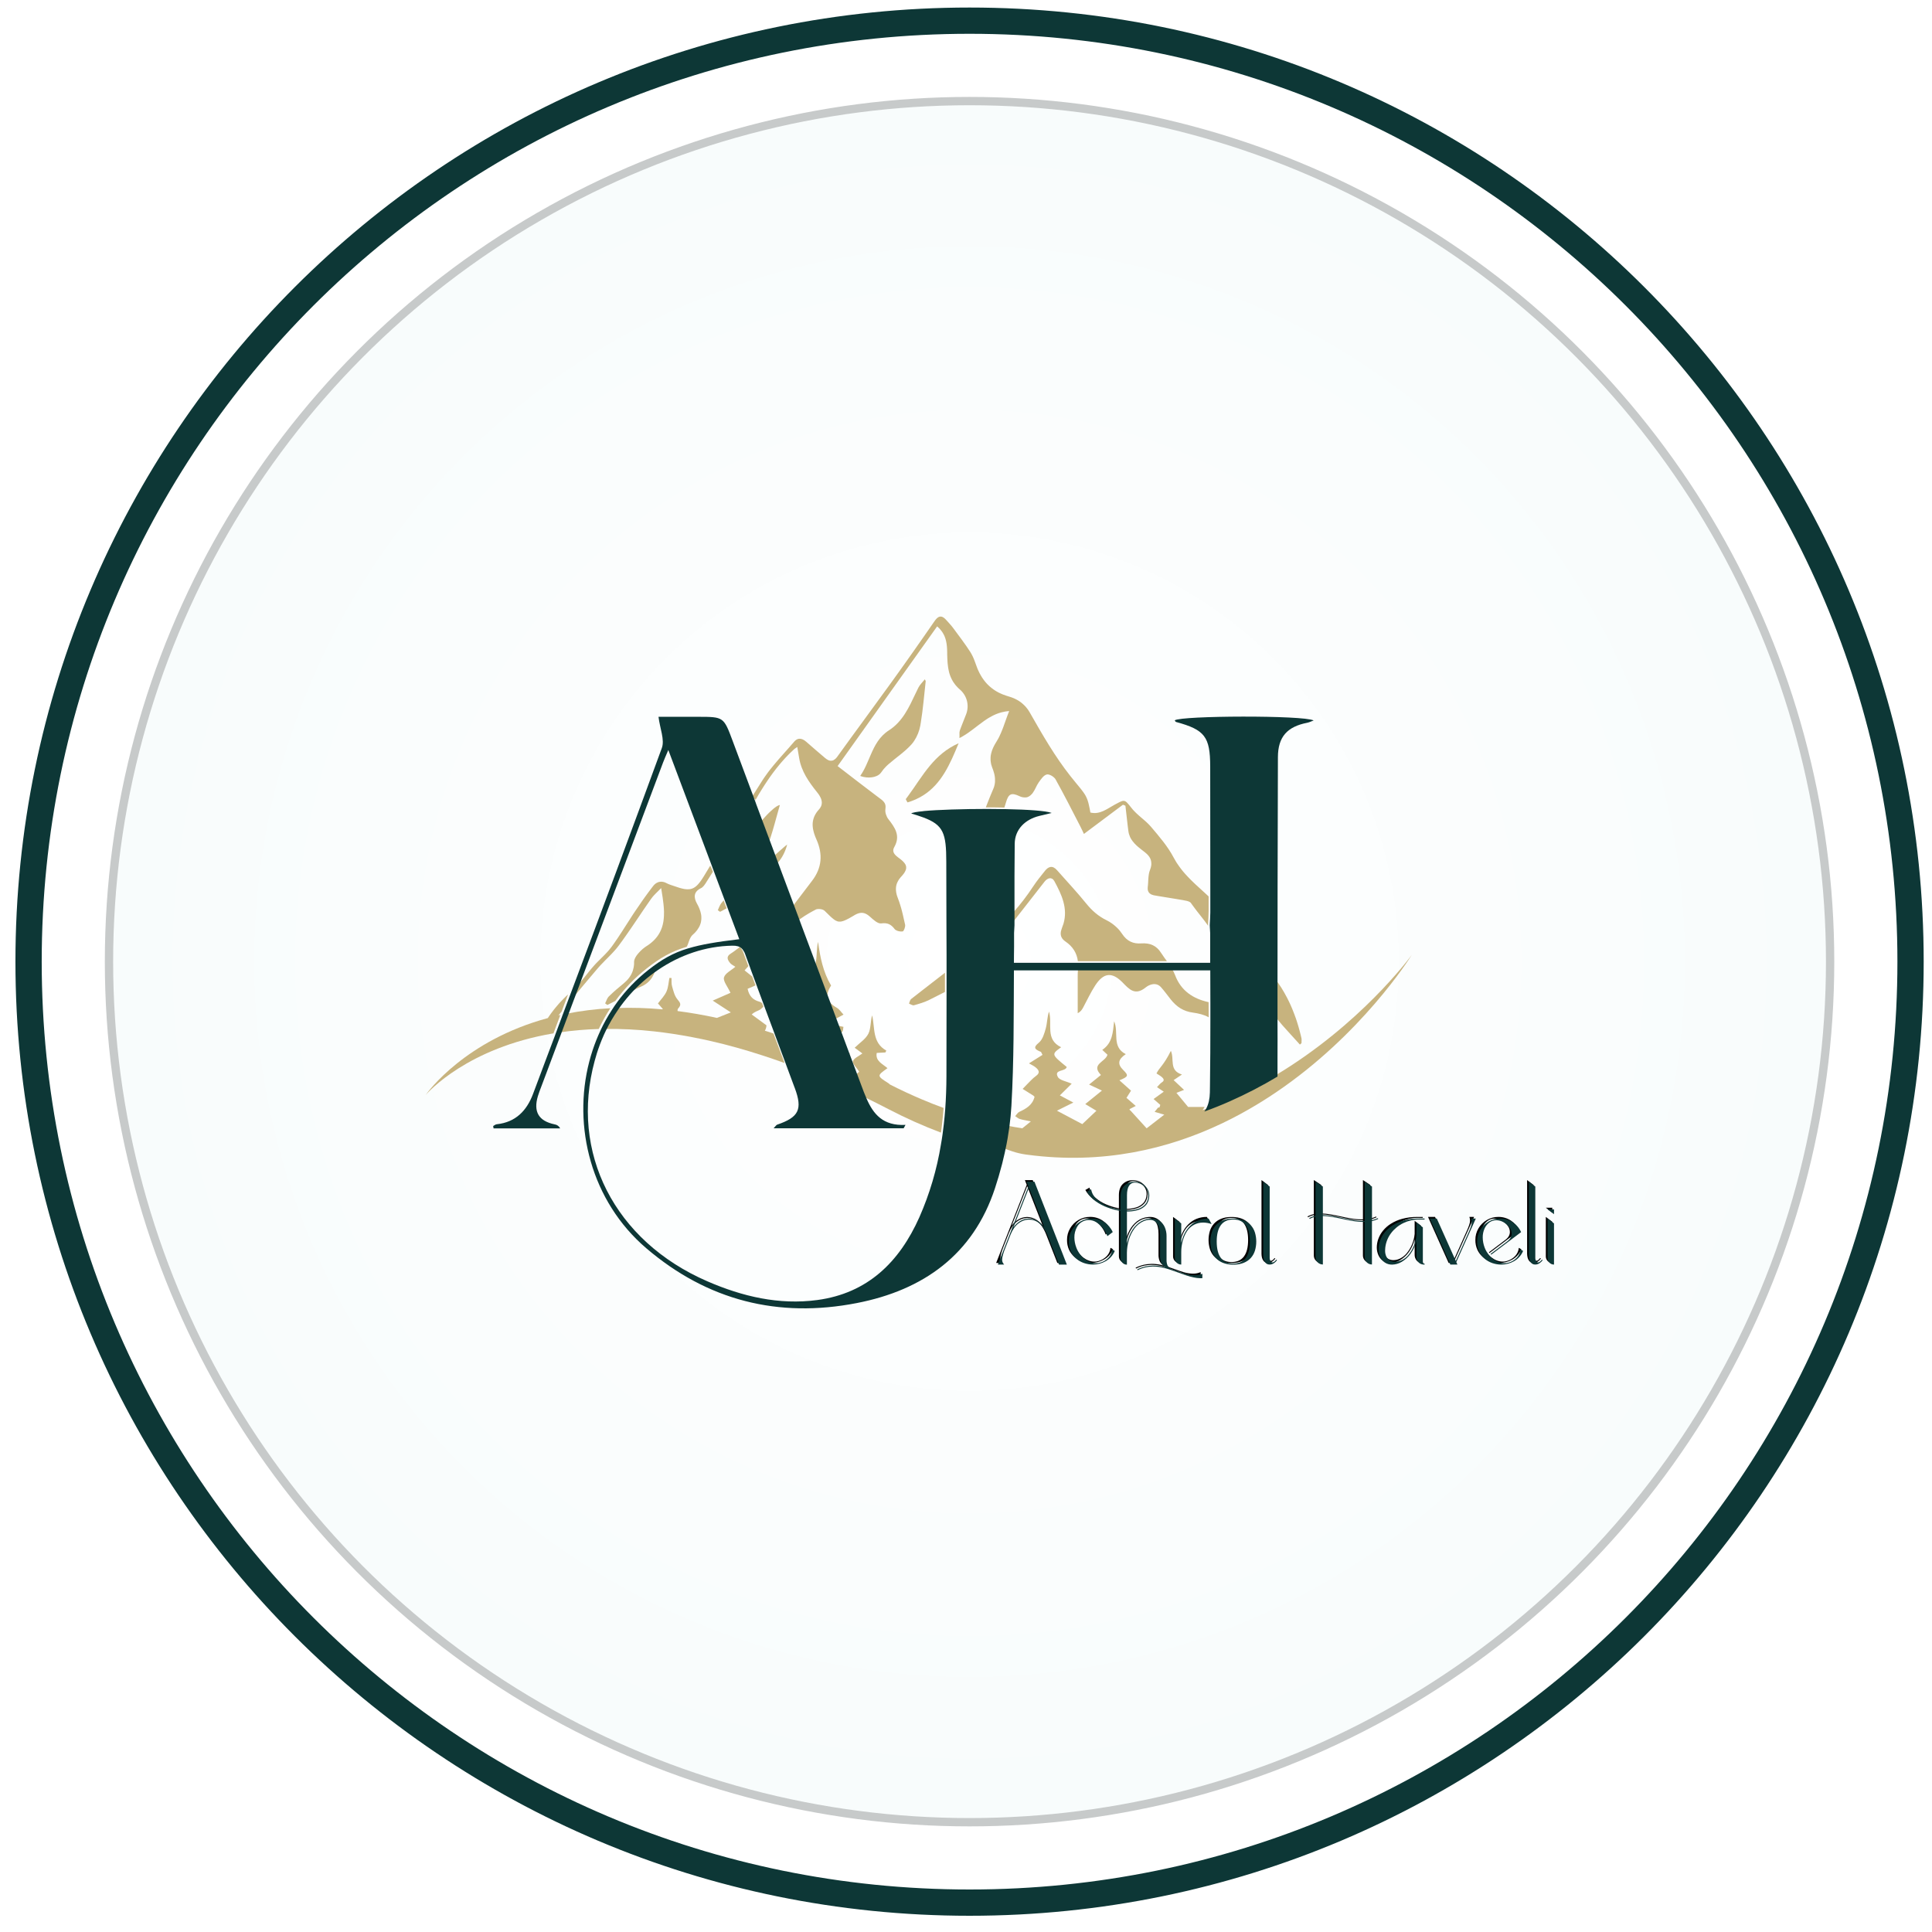
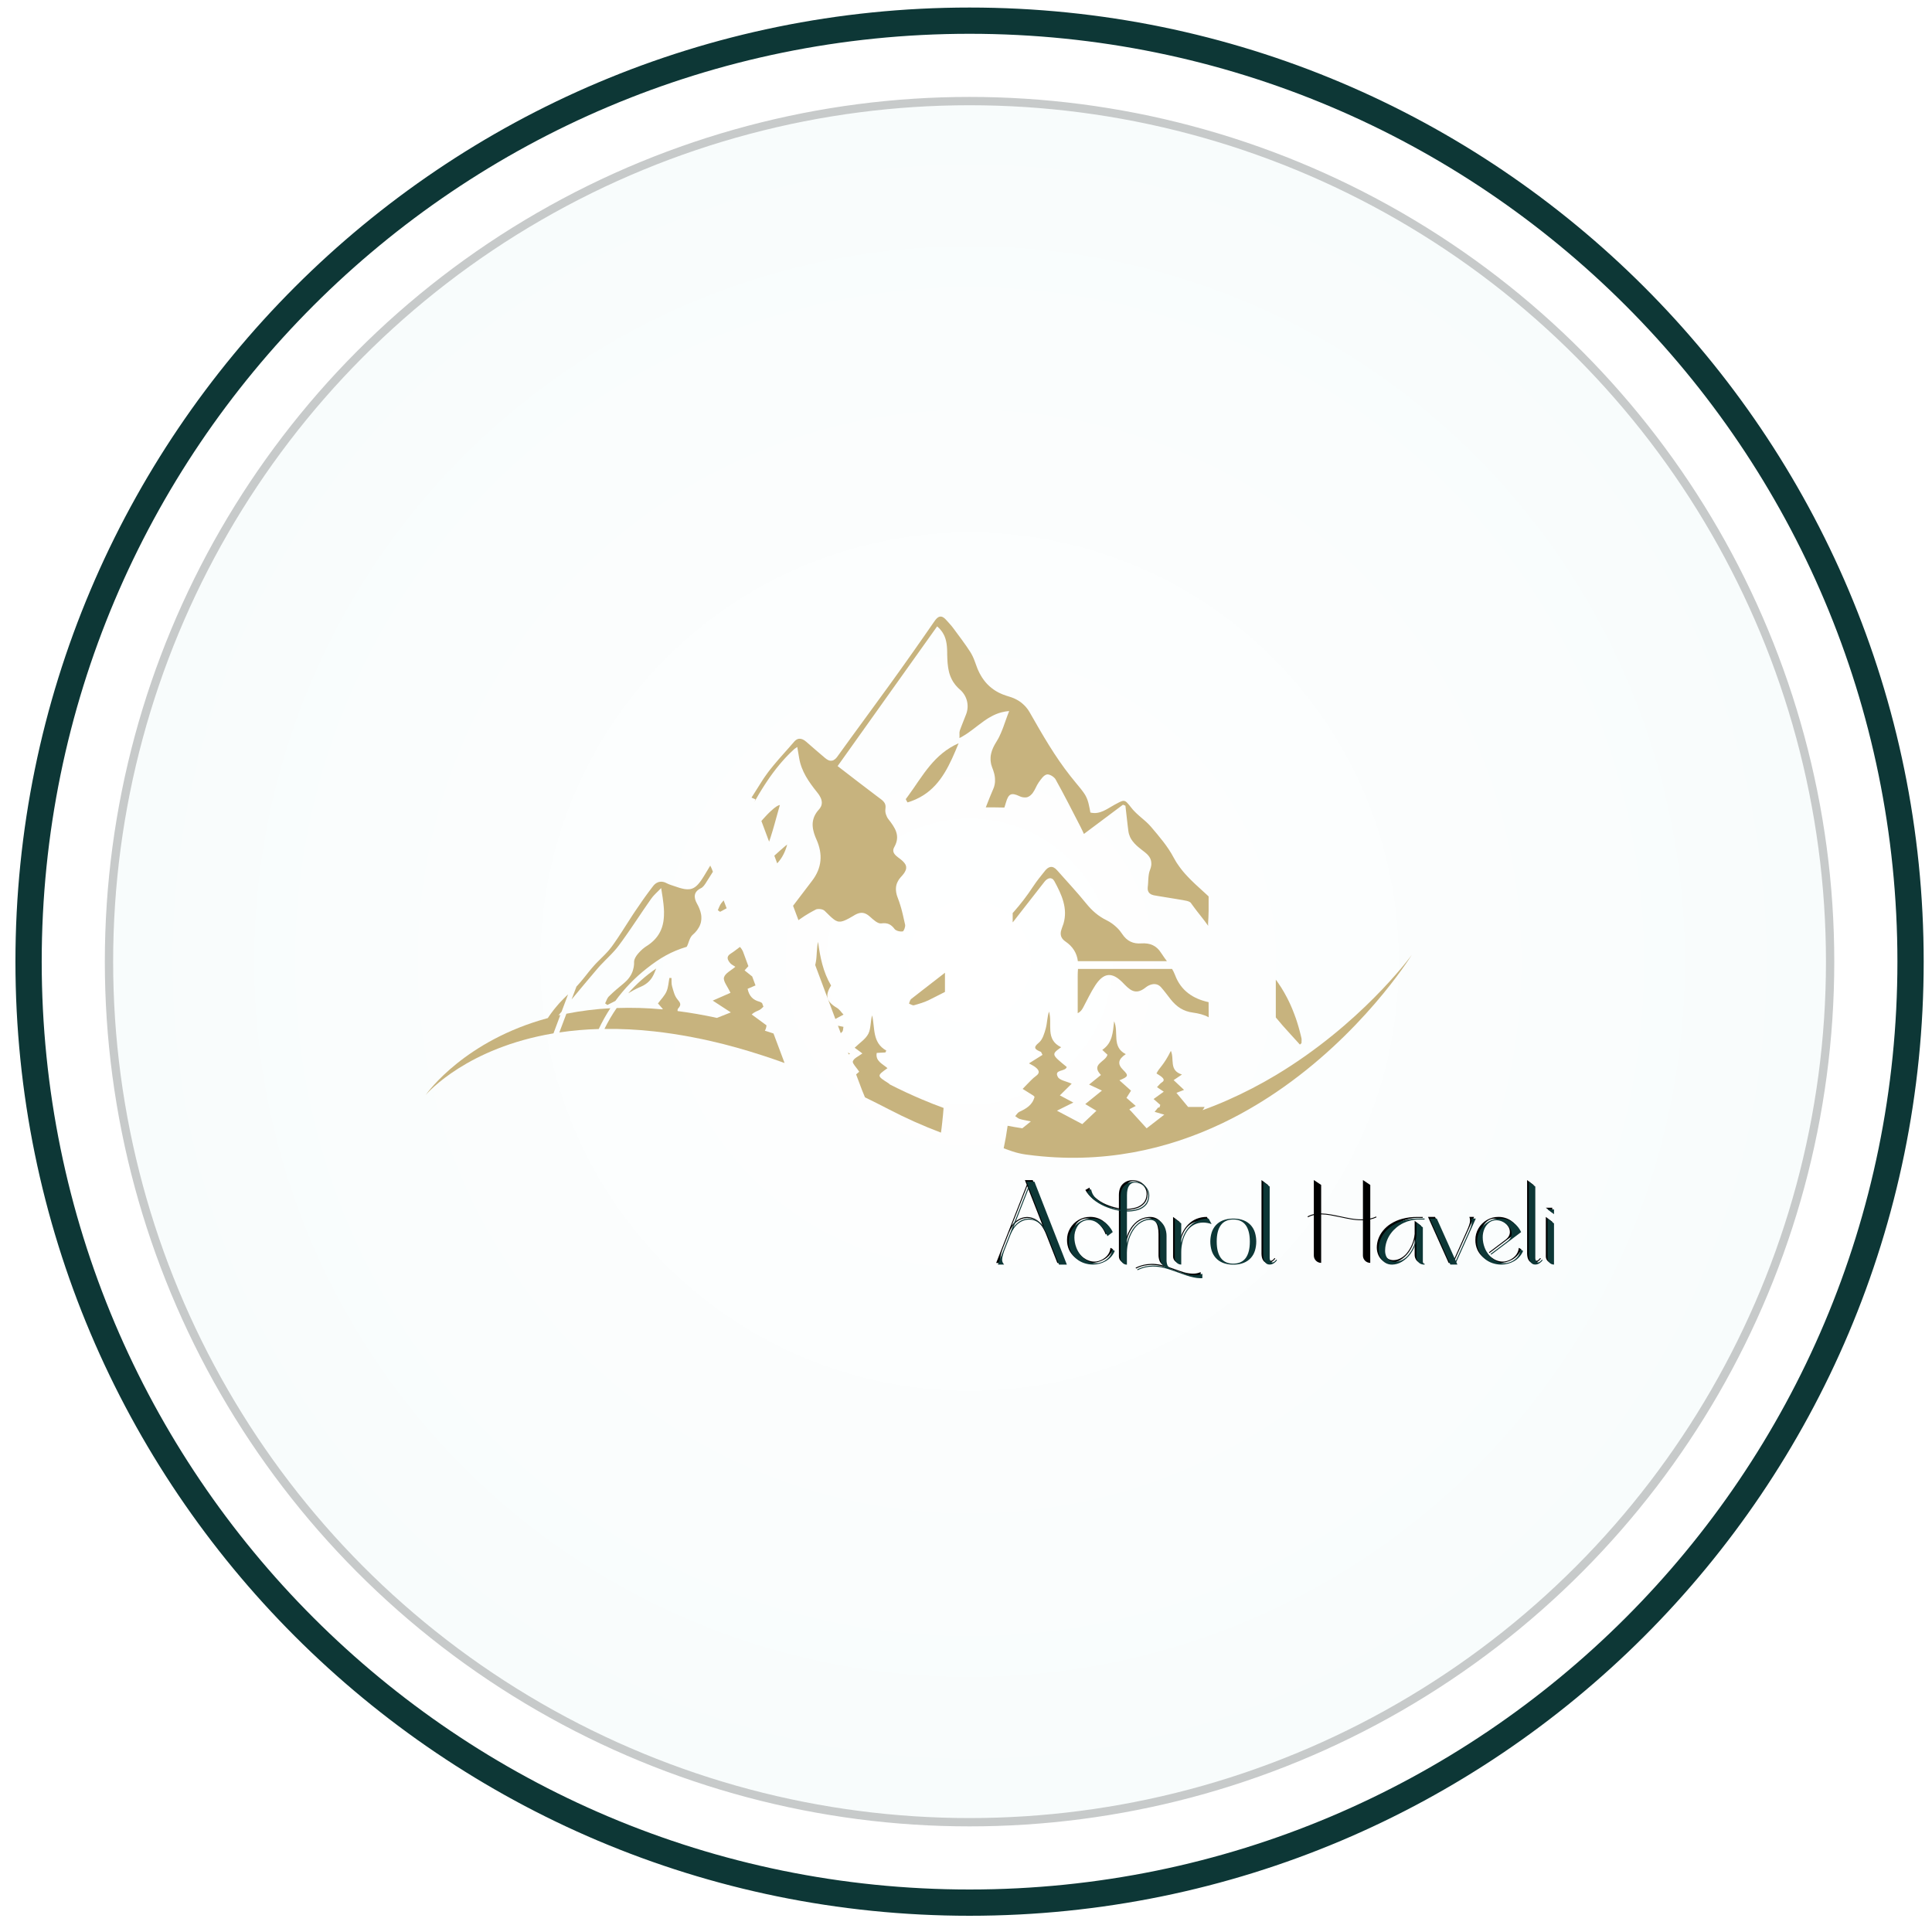
<svg xmlns="http://www.w3.org/2000/svg" width="112" height="112" viewBox="0 0 112 112" fill="none">
  <path d="M111.518 55.748C111.518 86.295 86.754 111.059 56.206 111.059C25.659 111.059 0.895 86.295 0.895 55.748C0.895 25.2 25.659 0.437 56.206 0.437C86.754 0.437 111.518 25.2 111.518 55.748ZM2.418 55.748C2.418 85.454 26.5 109.536 56.206 109.536C85.913 109.536 109.995 85.454 109.995 55.748C109.995 26.041 85.913 1.959 56.206 1.959C26.5 1.959 2.418 26.041 2.418 55.748Z" fill="#0D3736" />
  <circle cx="56.206" cy="55.748" r="49.888" fill="url(#paint0_radial_5_523)" stroke="#C7CACA" stroke-width="0.482" />
  <path d="M22.456 51.269C22.443 51.287 22.432 51.306 22.419 51.325C22.431 51.306 22.443 51.287 22.456 51.269H22.456Z" fill="#1C1917" />
-   <path d="M50.071 45.042C50.501 45.136 50.927 45.014 51.08 44.782C51.165 44.654 51.263 44.535 51.372 44.427C51.412 44.387 51.453 44.348 51.495 44.311C51.941 43.922 52.447 43.59 52.839 43.154C52.897 43.088 52.95 43.019 52.998 42.946C53.172 42.681 53.291 42.385 53.349 42.074C53.36 42.014 53.369 41.955 53.379 41.895C53.511 41.099 53.572 40.291 53.664 39.486L53.627 39.405L53.616 39.38C53.49 39.539 53.331 39.682 53.242 39.859C53.188 39.968 53.135 40.078 53.082 40.189C52.696 40.999 52.332 41.825 51.531 42.339C50.976 42.696 50.71 43.218 50.475 43.761C50.386 43.966 50.301 44.173 50.207 44.376C50.112 44.588 49.999 44.79 49.868 44.981C49.934 45.007 50.002 45.027 50.071 45.042Z" fill="#C7B37E" />
  <path d="M55.57 43.088C54.862 43.401 54.351 43.86 53.919 44.376C53.436 44.95 53.051 45.595 52.612 46.187L52.518 46.311C52.502 46.331 52.534 46.388 52.565 46.44C52.582 46.469 52.599 46.496 52.609 46.516C52.928 46.424 53.233 46.287 53.514 46.111C54.571 45.447 55.071 44.314 55.572 43.088L55.57 43.088Z" fill="#C7B37E" />
  <path d="M75.45 60.459C75.451 60.461 75.451 60.464 75.45 60.466C75.449 60.469 75.448 60.471 75.446 60.473C75.446 60.473 75.446 60.473 75.446 60.476L75.436 60.486C75.423 60.5 75.403 60.515 75.377 60.537L75.358 60.557C75.222 60.406 75.085 60.255 74.948 60.106L74.674 59.804C74.627 59.757 74.585 59.704 74.54 59.655C74.495 59.606 74.458 59.564 74.417 59.518L74.337 59.428C74.209 59.281 74.083 59.134 73.96 58.982C73.96 58.471 73.96 57.961 73.96 57.45V56.792C73.997 56.842 74.034 56.892 74.07 56.943C74.141 57.045 74.211 57.148 74.277 57.253C74.309 57.305 74.342 57.358 74.371 57.411C74.392 57.443 74.41 57.475 74.429 57.506C74.441 57.527 74.453 57.548 74.465 57.571C74.493 57.618 74.519 57.665 74.545 57.716C74.571 57.766 74.604 57.825 74.633 57.88C74.644 57.903 74.655 57.924 74.665 57.946C74.682 57.978 74.697 58.01 74.712 58.041C74.719 58.053 74.724 58.065 74.73 58.077C74.758 58.135 74.784 58.192 74.81 58.249C74.836 58.307 74.864 58.37 74.889 58.431C74.901 58.458 74.912 58.486 74.923 58.512C74.959 58.599 74.994 58.686 75.026 58.775C75.034 58.795 75.041 58.814 75.049 58.835C75.057 58.856 75.064 58.875 75.07 58.895C75.086 58.938 75.101 58.981 75.118 59.025C75.134 59.069 75.153 59.128 75.17 59.18C75.198 59.264 75.224 59.347 75.249 59.433C75.26 59.465 75.269 59.5 75.278 59.533C75.287 59.567 75.302 59.613 75.312 59.653C75.322 59.694 75.334 59.73 75.344 59.77C75.367 59.855 75.387 59.94 75.409 60.026C75.422 60.078 75.434 60.13 75.446 60.182C75.449 60.194 75.451 60.205 75.451 60.217C75.451 60.227 75.454 60.238 75.455 60.248C75.456 60.258 75.455 60.271 75.455 60.282C75.457 60.341 75.455 60.4 75.45 60.459Z" fill="#C7B37E" />
  <path d="M46.287 53.344L46.271 53.355C46.276 53.351 46.281 53.347 46.287 53.344Z" fill="#C7B37E" />
  <path d="M32.932 57.644C32.808 57.977 32.682 58.31 32.557 58.644L32.548 58.655C32.527 58.68 32.507 58.705 32.485 58.731C32.448 58.775 32.412 58.819 32.375 58.864L32.479 58.84H32.484L32.085 59.906H32.08C27.114 60.743 24.836 63.294 24.674 63.481C24.82 63.273 26.982 60.312 31.76 59.018C31.765 59.009 31.769 59.003 31.773 58.995C31.797 58.961 31.821 58.927 31.843 58.893L31.89 58.824L31.932 58.766C31.947 58.745 31.961 58.727 31.975 58.707C32.003 58.668 32.032 58.629 32.063 58.591L32.104 58.536C32.116 58.519 32.129 58.504 32.143 58.489L32.184 58.439C32.193 58.427 32.202 58.415 32.212 58.404C32.236 58.374 32.259 58.344 32.287 58.315C32.323 58.271 32.36 58.228 32.398 58.185C32.427 58.153 32.456 58.12 32.487 58.088C32.502 58.071 32.517 58.055 32.534 58.041C32.578 57.994 32.623 57.947 32.669 57.9C32.706 57.861 32.745 57.824 32.783 57.787C32.822 57.75 32.869 57.704 32.913 57.664C32.917 57.66 32.921 57.656 32.926 57.652C32.926 57.652 32.93 57.646 32.932 57.644Z" fill="#C7B37E" />
  <path d="M38.042 56.144C38.017 56.197 37.994 56.251 37.974 56.307C37.962 56.335 37.952 56.362 37.941 56.388C37.93 56.414 37.919 56.441 37.907 56.467C37.895 56.493 37.883 56.517 37.87 56.541L37.841 56.595L37.83 56.613C37.827 56.619 37.823 56.625 37.82 56.631C37.8 56.664 37.779 56.694 37.759 56.726C37.748 56.74 37.736 56.755 37.725 56.769C37.714 56.784 37.703 56.799 37.691 56.813C37.68 56.827 37.668 56.84 37.654 56.854C37.641 56.868 37.629 56.881 37.617 56.893C37.604 56.905 37.593 56.917 37.58 56.928C37.578 56.931 37.575 56.933 37.572 56.935C37.563 56.945 37.552 56.954 37.541 56.962C37.531 56.971 37.521 56.98 37.51 56.988C37.501 56.995 37.494 57.001 37.486 57.006L37.449 57.033C37.432 57.046 37.415 57.059 37.398 57.069C37.381 57.08 37.362 57.092 37.344 57.102L37.321 57.116C37.31 57.123 37.3 57.128 37.289 57.134C37.27 57.145 37.251 57.155 37.231 57.163C37.203 57.178 37.172 57.192 37.14 57.205C37.135 57.207 37.131 57.209 37.127 57.212L37.111 57.219L37.024 57.255C36.987 57.273 36.949 57.291 36.912 57.309C36.876 57.327 36.828 57.35 36.786 57.373C36.752 57.39 36.718 57.409 36.684 57.428C36.593 57.478 36.504 57.531 36.415 57.584C36.896 57.038 37.443 56.555 38.042 56.144Z" fill="#C7B37E" />
  <path d="M41.328 50.536C41.275 50.621 41.221 50.706 41.167 50.791C41.077 50.932 40.987 51.075 40.897 51.218C40.895 51.221 40.893 51.224 40.891 51.227C40.889 51.231 40.887 51.235 40.884 51.238C40.838 51.312 40.781 51.38 40.715 51.438C40.709 51.441 40.703 51.446 40.698 51.45L40.678 51.465C40.666 51.473 40.652 51.479 40.64 51.486C40.196 51.699 40.21 52.033 40.404 52.382C40.43 52.429 40.454 52.474 40.476 52.518C40.484 52.533 40.49 52.548 40.497 52.565C40.504 52.583 40.516 52.608 40.525 52.628C40.533 52.649 40.542 52.67 40.551 52.691C40.568 52.733 40.582 52.773 40.594 52.814C40.602 52.837 40.608 52.858 40.614 52.881C40.626 52.922 40.635 52.964 40.642 53.007C40.642 53.015 40.645 53.025 40.646 53.033C40.648 53.041 40.649 53.052 40.65 53.063C40.651 53.073 40.65 53.082 40.654 53.093C40.654 53.094 40.654 53.096 40.654 53.098C40.654 53.116 40.657 53.132 40.658 53.15C40.658 53.154 40.658 53.157 40.658 53.16C40.658 53.195 40.658 53.229 40.658 53.262C40.658 53.276 40.658 53.29 40.655 53.302C40.655 53.323 40.652 53.343 40.649 53.363C40.645 53.397 40.639 53.431 40.632 53.465C40.629 53.477 40.625 53.49 40.622 53.502L40.611 53.541C40.603 53.568 40.594 53.594 40.583 53.619C40.577 53.636 40.571 53.654 40.562 53.671C40.561 53.673 40.56 53.676 40.559 53.678C40.545 53.708 40.53 53.738 40.512 53.767C40.486 53.814 40.456 53.86 40.424 53.903C40.41 53.923 40.395 53.941 40.379 53.962C40.364 53.982 40.347 54.002 40.329 54.02C40.312 54.04 40.294 54.06 40.275 54.079C40.256 54.097 40.247 54.108 40.231 54.123C40.207 54.147 40.181 54.17 40.153 54.194C40.143 54.203 40.133 54.214 40.123 54.223C40.114 54.233 40.105 54.244 40.096 54.256C40.087 54.266 40.079 54.276 40.072 54.287C40.065 54.297 40.058 54.308 40.052 54.319L40.031 54.352C39.997 54.418 39.967 54.486 39.942 54.555C39.925 54.602 39.909 54.647 39.895 54.691C39.884 54.721 39.873 54.752 39.86 54.78C39.853 54.798 39.845 54.816 39.837 54.833C39.829 54.85 39.821 54.866 39.812 54.88L39.81 54.886C38.91 55.157 38.264 55.533 37.498 56.136C36.806 56.678 36.193 57.312 35.675 58.022L35.665 58.028C35.63 58.046 35.594 58.065 35.559 58.083C35.523 58.1 35.48 58.123 35.443 58.142L35.207 58.259C35.165 58.227 35.122 58.195 35.079 58.165C35.088 58.148 35.097 58.131 35.105 58.113C35.114 58.095 35.126 58.066 35.137 58.041C35.147 58.017 35.157 57.994 35.168 57.969C35.175 57.954 35.182 57.938 35.19 57.922C35.194 57.913 35.198 57.904 35.203 57.896C35.212 57.879 35.22 57.862 35.231 57.849C35.241 57.835 35.251 57.817 35.262 57.802C35.273 57.787 35.285 57.773 35.299 57.761C35.568 57.496 35.857 57.251 36.148 57.014C36.198 56.973 36.245 56.93 36.289 56.886C36.312 56.865 36.333 56.843 36.354 56.821C36.376 56.8 36.394 56.774 36.414 56.752C36.427 56.737 36.439 56.721 36.451 56.705C36.46 56.695 36.469 56.684 36.477 56.672C36.492 56.652 36.506 56.63 36.52 56.61C36.533 56.589 36.548 56.567 36.561 56.544C36.574 56.52 36.593 56.487 36.608 56.458C36.623 56.429 36.633 56.405 36.644 56.378C36.656 56.351 36.666 56.325 36.676 56.299V56.296C36.683 56.276 36.69 56.255 36.695 56.235C36.695 56.235 36.698 56.231 36.695 56.229C36.693 56.227 36.7 56.214 36.703 56.205C36.708 56.185 36.714 56.164 36.718 56.143C36.721 56.136 36.723 56.128 36.724 56.12C36.726 56.114 36.728 56.107 36.729 56.1C36.733 56.079 36.737 56.058 36.74 56.036C36.744 56.019 36.746 56.001 36.747 55.983C36.749 55.976 36.75 55.969 36.75 55.962C36.75 55.953 36.753 55.942 36.754 55.932C36.754 55.929 36.754 55.927 36.754 55.924C36.754 55.907 36.757 55.887 36.758 55.87C36.758 55.87 36.758 55.867 36.758 55.866C36.758 55.856 36.758 55.846 36.758 55.837V55.834C36.758 55.83 36.758 55.826 36.758 55.822C36.758 55.798 36.76 55.775 36.76 55.751C36.76 55.602 36.867 55.433 36.968 55.309C36.994 55.279 37.02 55.249 37.047 55.219C37.062 55.201 37.08 55.183 37.097 55.166C37.113 55.148 37.138 55.123 37.16 55.102C37.191 55.071 37.224 55.041 37.258 55.012C37.299 54.976 37.342 54.942 37.387 54.911C37.41 54.895 37.432 54.879 37.455 54.864C37.478 54.848 37.511 54.828 37.538 54.811C37.565 54.794 37.593 54.774 37.62 54.754C37.647 54.735 37.667 54.721 37.687 54.704C37.69 54.704 37.691 54.701 37.693 54.7C37.716 54.682 37.74 54.664 37.761 54.644C37.784 54.627 37.806 54.607 37.827 54.587C37.849 54.568 37.87 54.549 37.89 54.528C37.91 54.507 37.93 54.489 37.949 54.468C37.967 54.448 37.987 54.429 38.004 54.408C38.065 54.339 38.121 54.266 38.17 54.188C38.178 54.176 38.184 54.166 38.191 54.155C38.218 54.113 38.242 54.069 38.265 54.023C38.277 54.001 38.287 53.978 38.297 53.956C38.307 53.934 38.318 53.909 38.327 53.887C38.347 53.84 38.364 53.793 38.38 53.746C38.411 53.649 38.435 53.551 38.452 53.451C38.457 53.426 38.46 53.401 38.464 53.376C38.471 53.325 38.477 53.275 38.481 53.223C38.484 53.171 38.488 53.126 38.49 53.076C38.493 53.014 38.493 52.951 38.493 52.887C38.493 52.871 38.493 52.856 38.493 52.84C38.493 52.787 38.489 52.734 38.486 52.681C38.486 52.65 38.482 52.618 38.479 52.587C38.475 52.528 38.469 52.468 38.463 52.407C38.45 52.286 38.434 52.165 38.416 52.041C38.389 51.857 38.359 51.671 38.329 51.484C38.231 51.586 38.127 51.683 38.026 51.784C38.001 51.809 37.976 51.834 37.952 51.861C37.939 51.874 37.926 51.887 37.914 51.9C37.891 51.927 37.867 51.953 37.844 51.979C37.81 52.02 37.777 52.06 37.748 52.103C37.669 52.216 37.59 52.328 37.512 52.442C37.461 52.513 37.413 52.584 37.366 52.655C37.352 52.674 37.339 52.694 37.325 52.713C37.231 52.85 37.139 52.987 37.048 53.124C36.914 53.322 36.779 53.52 36.645 53.718L36.469 53.975C36.467 53.979 36.463 53.983 36.46 53.987C36.399 54.077 36.337 54.166 36.274 54.254C36.143 54.443 36.009 54.629 35.872 54.811C35.853 54.838 35.833 54.863 35.813 54.888C35.792 54.913 35.773 54.94 35.751 54.964C35.741 54.977 35.73 54.99 35.719 55.004C35.708 55.018 35.698 55.03 35.686 55.042C35.664 55.067 35.639 55.094 35.619 55.119C35.588 55.154 35.555 55.19 35.523 55.224C35.49 55.259 35.458 55.294 35.425 55.328C35.35 55.405 35.276 55.48 35.201 55.556C35.167 55.589 35.135 55.622 35.102 55.655C35.008 55.749 34.914 55.843 34.825 55.941C34.794 55.973 34.766 56.005 34.736 56.038C34.706 56.07 34.666 56.116 34.632 56.157C34.537 56.268 34.443 56.379 34.349 56.491C34.254 56.602 34.16 56.715 34.066 56.826L33.856 57.075C33.616 57.362 33.377 57.649 33.137 57.938L33.42 57.187C33.42 57.187 33.432 57.173 33.44 57.167C33.455 57.151 33.471 57.135 33.484 57.12C33.544 57.055 33.602 56.99 33.659 56.922C33.706 56.864 33.758 56.805 33.807 56.745C33.809 56.742 33.81 56.74 33.812 56.738C33.862 56.677 33.912 56.613 33.963 56.55C34.013 56.486 34.069 56.416 34.122 56.35C34.148 56.318 34.173 56.286 34.2 56.255L34.258 56.185C34.278 56.161 34.297 56.138 34.317 56.114C34.357 56.067 34.396 56.02 34.437 55.977C34.467 55.942 34.499 55.907 34.531 55.873C34.563 55.84 34.597 55.804 34.631 55.77C34.68 55.723 34.73 55.67 34.781 55.621C34.831 55.572 34.875 55.527 34.922 55.48C34.958 55.444 34.994 55.409 35.03 55.372C35.042 55.361 35.053 55.349 35.065 55.337C35.097 55.304 35.129 55.272 35.159 55.238C35.189 55.205 35.22 55.173 35.249 55.14C35.268 55.119 35.285 55.099 35.304 55.077C35.359 55.014 35.411 54.948 35.461 54.88C35.504 54.822 35.545 54.764 35.586 54.705C35.618 54.661 35.65 54.615 35.68 54.569C35.727 54.504 35.77 54.439 35.814 54.373C35.973 54.137 36.126 53.897 36.279 53.657C36.331 53.577 36.381 53.496 36.434 53.417C36.47 53.358 36.508 53.298 36.547 53.24C36.591 53.171 36.635 53.103 36.68 53.034C36.725 52.966 36.774 52.889 36.825 52.816C36.886 52.722 36.95 52.633 37.014 52.541C37.078 52.449 37.14 52.357 37.202 52.266C37.234 52.219 37.266 52.175 37.297 52.13C37.328 52.085 37.361 52.039 37.394 51.994C37.448 51.918 37.503 51.843 37.558 51.769C37.613 51.695 37.669 51.619 37.725 51.545C37.769 51.486 37.814 51.427 37.859 51.37C37.87 51.355 37.881 51.341 37.893 51.329L37.91 51.31C37.918 51.301 37.927 51.291 37.935 51.283C37.944 51.275 37.962 51.259 37.975 51.248C37.988 51.236 38.002 51.225 38.017 51.215C38.03 51.204 38.044 51.195 38.059 51.187H38.063C38.078 51.178 38.094 51.169 38.11 51.162C38.126 51.155 38.142 51.148 38.157 51.143C38.173 51.137 38.176 51.136 38.185 51.133C38.192 51.131 38.199 51.129 38.206 51.128C38.221 51.124 38.237 51.121 38.253 51.119C38.267 51.117 38.281 51.115 38.295 51.115C38.337 51.111 38.378 51.113 38.419 51.121C38.438 51.123 38.458 51.128 38.477 51.133L38.526 51.148C38.541 51.153 38.555 51.158 38.569 51.164C38.597 51.176 38.626 51.189 38.653 51.204C38.804 51.285 38.976 51.327 39.138 51.385C39.214 51.413 39.285 51.437 39.353 51.457C39.374 51.464 39.394 51.47 39.415 51.476C39.459 51.49 39.502 51.501 39.544 51.51C39.586 51.52 39.617 51.527 39.652 51.533L39.705 51.542C39.747 51.547 39.785 51.552 39.824 51.553H39.847C39.885 51.554 39.923 51.553 39.961 51.549L40.002 51.544C40.014 51.544 40.028 51.539 40.04 51.536C40.054 51.533 40.069 51.53 40.082 51.525C40.097 51.521 40.112 51.516 40.129 51.51C40.179 51.492 40.227 51.467 40.271 51.437C40.29 51.425 40.309 51.411 40.327 51.397C40.346 51.382 40.365 51.367 40.382 51.349C40.39 51.343 40.398 51.336 40.405 51.329C40.456 51.28 40.503 51.227 40.546 51.172C40.565 51.148 40.584 51.124 40.602 51.099C40.62 51.074 40.639 51.048 40.658 51.02C40.676 50.992 40.697 50.963 40.716 50.933C40.735 50.904 40.754 50.872 40.775 50.839L40.806 50.792C40.929 50.589 41.052 50.384 41.174 50.182C41.192 50.152 41.209 50.123 41.227 50.094L41.175 50.182C41.236 50.293 41.283 50.414 41.328 50.536Z" fill="#C7B37E" />
  <path d="M57.15 46.805C57.146 46.816 57.141 46.828 57.136 46.839C57.141 46.828 57.145 46.816 57.149 46.805H57.15Z" fill="#C7B37E" />
  <path d="M70.033 53.55L70.039 53.672C70.038 53.67 70.037 53.668 70.036 53.666C69.806 53.331 69.417 52.873 69.18 52.544C69.133 52.478 69.086 52.413 69.038 52.348C69.035 52.344 69.032 52.34 69.029 52.336C69.027 52.333 69.025 52.331 69.023 52.329C69.017 52.323 69.011 52.318 69.005 52.314C68.993 52.303 68.979 52.293 68.964 52.285C68.87 52.233 68.735 52.21 68.626 52.191C68.484 52.165 68.343 52.141 68.198 52.117C68.053 52.094 67.912 52.07 67.768 52.047C67.65 52.027 67.532 52.008 67.413 51.989C67.319 51.973 67.222 51.958 67.126 51.942C67.089 51.936 67.053 51.931 67.018 51.923C66.983 51.916 66.947 51.911 66.911 51.905C66.898 51.903 66.885 51.9 66.873 51.897C66.834 51.888 66.796 51.876 66.759 51.859C66.752 51.856 66.745 51.853 66.739 51.849C66.731 51.846 66.724 51.843 66.718 51.838C66.696 51.826 66.676 51.812 66.657 51.797C66.647 51.788 66.638 51.779 66.629 51.77C66.622 51.763 66.615 51.754 66.608 51.746C66.601 51.736 66.594 51.727 66.588 51.717C66.581 51.706 66.574 51.694 66.569 51.681C66.562 51.669 66.557 51.657 66.553 51.643C66.549 51.632 66.546 51.62 66.543 51.608C66.542 51.605 66.542 51.602 66.543 51.599C66.54 51.592 66.539 51.585 66.538 51.578C66.538 51.57 66.535 51.562 66.534 51.552C66.533 51.543 66.534 51.539 66.534 51.53C66.533 51.504 66.533 51.477 66.534 51.451C66.534 51.437 66.534 51.423 66.538 51.409C66.544 51.362 66.548 51.315 66.552 51.271C66.556 51.226 66.559 51.176 66.561 51.129C66.561 51.097 66.564 51.065 66.565 51.032C66.565 50.975 66.57 50.917 66.577 50.86C66.58 50.836 66.582 50.813 66.585 50.788C66.585 50.779 66.587 50.77 66.588 50.762C66.591 50.739 66.595 50.715 66.598 50.692C66.598 50.68 66.601 50.669 66.603 50.657C66.616 50.581 66.637 50.508 66.665 50.436C66.669 50.423 66.675 50.41 66.678 50.398C66.682 50.385 66.688 50.371 66.693 50.358C66.697 50.346 66.701 50.333 66.704 50.32C66.71 50.305 66.714 50.289 66.717 50.273C66.722 50.254 66.726 50.234 66.73 50.215C66.734 50.196 66.737 50.178 66.739 50.159C66.739 50.149 66.742 50.139 66.743 50.131C66.743 50.122 66.743 50.113 66.743 50.104C66.743 50.086 66.743 50.069 66.743 50.052C66.743 49.99 66.735 49.93 66.719 49.871C66.716 49.856 66.711 49.842 66.705 49.829C66.701 49.814 66.695 49.8 66.69 49.787C66.684 49.774 66.678 49.76 66.67 49.746C66.643 49.693 66.61 49.642 66.57 49.597C66.559 49.582 66.546 49.568 66.532 49.554C66.519 49.539 66.509 49.528 66.497 49.517C66.458 49.479 66.417 49.443 66.373 49.409L66.138 49.225C66.085 49.183 66.033 49.141 65.983 49.099L65.927 49.049C65.912 49.037 65.896 49.022 65.88 49.007C65.842 48.971 65.803 48.934 65.768 48.895C65.724 48.848 65.682 48.797 65.644 48.745C65.624 48.717 65.605 48.688 65.587 48.659C65.577 48.643 65.567 48.627 65.558 48.612C65.548 48.596 65.54 48.579 65.532 48.564C65.523 48.55 65.514 48.529 65.507 48.511C65.484 48.459 65.464 48.406 65.449 48.352C65.444 48.333 65.438 48.313 65.434 48.294C65.426 48.259 65.419 48.222 65.414 48.186C65.383 47.972 65.362 47.758 65.337 47.545C65.305 47.265 65.273 46.988 65.242 46.71L65.101 46.649L64.548 47.062C64.363 47.204 64.178 47.341 63.989 47.481C63.612 47.764 63.234 48.047 62.836 48.344C62.778 48.223 62.709 48.066 62.63 47.914C62.158 46.998 61.693 46.078 61.191 45.178C61.175 45.15 61.155 45.124 61.132 45.102C61.124 45.093 61.115 45.084 61.106 45.077C61.089 45.059 61.071 45.044 61.051 45.029C61.03 45.013 61.007 44.998 60.983 44.982C60.967 44.973 60.95 44.963 60.932 44.954C60.915 44.946 60.898 44.938 60.881 44.929C60.859 44.92 60.836 44.912 60.813 44.906C60.804 44.903 60.794 44.901 60.784 44.899C60.749 44.89 60.712 44.89 60.677 44.899C60.493 44.946 60.344 45.178 60.215 45.356C60.081 45.545 60.009 45.781 59.87 45.965C59.858 45.981 59.845 45.997 59.833 46.012C59.82 46.028 59.806 46.041 59.793 46.054C59.76 46.089 59.724 46.121 59.684 46.148C59.647 46.173 59.607 46.193 59.566 46.209H59.56L59.518 46.221C59.515 46.22 59.513 46.22 59.51 46.221L59.48 46.226L59.46 46.229C59.452 46.229 59.443 46.229 59.434 46.229C59.423 46.229 59.412 46.229 59.401 46.229C59.292 46.226 59.185 46.199 59.089 46.15C58.617 45.928 58.459 46.026 58.314 46.527C58.287 46.621 58.258 46.716 58.227 46.81C58.227 46.81 58.227 46.813 58.227 46.814C57.88 46.806 57.516 46.803 57.149 46.803C57.149 46.803 57.149 46.8 57.149 46.799L57.364 46.255C57.388 46.199 57.412 46.144 57.432 46.088C57.442 46.064 57.452 46.041 57.463 46.015C57.474 45.988 57.483 45.968 57.493 45.944C57.519 45.881 57.546 45.819 57.572 45.757C57.59 45.717 57.606 45.676 57.62 45.635C57.624 45.622 57.628 45.609 57.632 45.595C57.635 45.581 57.64 45.566 57.644 45.552C57.644 45.552 57.644 45.551 57.644 45.551C57.644 45.55 57.644 45.55 57.644 45.549C57.645 45.544 57.647 45.539 57.648 45.533C57.65 45.523 57.653 45.512 57.655 45.502C57.658 45.49 57.66 45.478 57.662 45.466C57.665 45.454 57.667 45.443 57.669 45.431C57.67 45.422 57.672 45.412 57.672 45.403C57.675 45.388 57.677 45.373 57.678 45.359C57.678 45.343 57.681 45.329 57.682 45.314C57.683 45.3 57.683 45.287 57.682 45.274C57.684 45.233 57.684 45.194 57.682 45.155C57.682 45.134 57.679 45.112 57.677 45.092C57.675 45.071 57.672 45.039 57.668 45.014C57.668 44.999 57.663 44.984 57.66 44.967C57.656 44.942 57.651 44.916 57.646 44.892C57.64 44.868 57.635 44.849 57.63 44.827C57.615 44.768 57.597 44.711 57.577 44.651C57.568 44.622 57.557 44.593 57.545 44.565L57.528 44.521C57.525 44.512 57.522 44.504 57.519 44.495C57.511 44.475 57.504 44.456 57.498 44.436C57.484 44.395 57.472 44.355 57.462 44.315C57.458 44.302 57.455 44.289 57.452 44.276C57.452 44.273 57.452 44.269 57.452 44.266C57.449 44.255 57.447 44.243 57.446 44.231C57.443 44.219 57.44 44.206 57.439 44.194C57.437 44.186 57.436 44.177 57.435 44.169C57.43 44.135 57.427 44.101 57.425 44.067C57.425 44.058 57.425 44.049 57.425 44.04C57.423 44.006 57.423 43.971 57.425 43.937C57.425 43.928 57.425 43.916 57.425 43.906C57.427 43.874 57.43 43.843 57.434 43.811C57.434 43.804 57.434 43.796 57.438 43.786C57.439 43.778 57.44 43.77 57.443 43.762C57.446 43.739 57.451 43.715 57.456 43.693L57.465 43.658C57.469 43.636 57.475 43.614 57.483 43.592C57.487 43.577 57.49 43.563 57.495 43.55C57.501 43.528 57.51 43.508 57.517 43.485C57.532 43.444 57.549 43.403 57.567 43.361C57.582 43.331 57.597 43.299 57.612 43.267C57.62 43.251 57.628 43.236 57.636 43.22C57.644 43.203 57.652 43.188 57.661 43.173C57.67 43.157 57.684 43.131 57.697 43.109C57.721 43.068 57.746 43.025 57.773 42.983C57.789 42.957 57.806 42.93 57.82 42.903C57.835 42.876 57.852 42.849 57.867 42.821C57.878 42.802 57.888 42.782 57.898 42.763C57.908 42.743 57.924 42.712 57.936 42.687C57.97 42.619 58.001 42.55 58.031 42.48C58.06 42.409 58.097 42.32 58.128 42.239C58.143 42.201 58.157 42.163 58.172 42.124C58.187 42.084 58.205 42.033 58.219 41.989C58.24 41.931 58.26 41.873 58.282 41.815C58.322 41.699 58.364 41.579 58.409 41.462C58.439 41.382 58.47 41.301 58.503 41.221C58.472 41.221 58.44 41.225 58.409 41.23C58.394 41.23 58.381 41.233 58.368 41.235C58.337 41.238 58.307 41.242 58.274 41.248C58.206 41.26 58.139 41.274 58.073 41.291C58.052 41.296 58.032 41.301 58.012 41.308C58.003 41.309 57.994 41.312 57.986 41.315C57.972 41.318 57.958 41.323 57.945 41.328L57.929 41.332C57.906 41.34 57.882 41.347 57.86 41.356C57.833 41.365 57.808 41.375 57.781 41.385C57.773 41.389 57.764 41.392 57.755 41.395C57.746 41.399 57.724 41.408 57.708 41.415C57.702 41.417 57.697 41.42 57.691 41.423C57.669 41.433 57.644 41.442 57.624 41.453C57.605 41.465 57.574 41.476 57.55 41.489C57.474 41.526 57.402 41.566 57.331 41.609C57.315 41.619 57.298 41.629 57.282 41.639C57.262 41.651 57.242 41.664 57.222 41.677C57.165 41.714 57.109 41.751 57.053 41.791C56.932 41.876 56.814 41.965 56.696 42.055L56.565 42.156L56.461 42.236C56.413 42.272 56.366 42.308 56.319 42.342C56.26 42.386 56.2 42.43 56.139 42.472C56.112 42.491 56.085 42.51 56.057 42.528C56.029 42.546 56.001 42.565 55.973 42.584C55.906 42.628 55.837 42.668 55.767 42.709L55.695 42.748C55.671 42.76 55.648 42.774 55.621 42.786C55.626 42.681 55.621 42.59 55.621 42.508C55.621 42.497 55.621 42.483 55.621 42.47C55.621 42.457 55.624 42.436 55.627 42.42C55.628 42.414 55.63 42.407 55.632 42.401C55.632 42.401 55.632 42.396 55.632 42.395C55.633 42.386 55.635 42.377 55.639 42.368C55.638 42.367 55.638 42.365 55.639 42.363C55.639 42.358 55.64 42.353 55.641 42.349C55.67 42.268 55.699 42.188 55.732 42.107C55.746 42.067 55.763 42.027 55.779 41.987C55.796 41.947 55.812 41.907 55.826 41.867C55.891 41.708 55.956 41.548 56.015 41.386C56.105 41.141 56.118 40.873 56.052 40.62C55.985 40.367 55.843 40.141 55.644 39.971C55.622 39.953 55.602 39.934 55.582 39.916C55.562 39.897 55.543 39.878 55.525 39.86C55.487 39.823 55.452 39.784 55.42 39.746C55.403 39.727 55.387 39.708 55.372 39.688C55.334 39.641 55.3 39.591 55.268 39.542C55.256 39.524 55.245 39.507 55.235 39.489C55.195 39.422 55.16 39.354 55.129 39.283C55.123 39.271 55.118 39.258 55.113 39.245C55.102 39.219 55.091 39.192 55.082 39.166C55.077 39.149 55.07 39.134 55.064 39.119C55.056 39.092 55.047 39.064 55.038 39.036C55.03 39.008 55.022 38.98 55.015 38.951C55.001 38.897 54.99 38.841 54.98 38.785C54.973 38.751 54.968 38.719 54.963 38.684C54.952 38.618 54.945 38.55 54.938 38.481C54.934 38.447 54.931 38.413 54.929 38.378C54.926 38.336 54.923 38.293 54.922 38.25C54.922 38.223 54.919 38.196 54.918 38.169C54.918 38.132 54.914 38.094 54.914 38.056C54.914 38.019 54.911 37.975 54.91 37.934C54.91 37.918 54.91 37.903 54.91 37.887C54.91 37.87 54.91 37.854 54.91 37.836C54.91 37.768 54.907 37.7 54.904 37.632C54.901 37.581 54.897 37.53 54.893 37.478C54.891 37.453 54.888 37.427 54.884 37.401C54.88 37.375 54.879 37.35 54.875 37.325C54.871 37.3 54.866 37.273 54.861 37.246C54.858 37.225 54.854 37.204 54.849 37.182C54.84 37.145 54.832 37.108 54.821 37.071C54.816 37.054 54.812 37.038 54.806 37.02C54.8 37.002 54.791 36.976 54.783 36.954C54.774 36.931 54.763 36.899 54.751 36.872C54.744 36.855 54.736 36.84 54.728 36.825L54.71 36.789C54.704 36.776 54.698 36.764 54.691 36.753C54.678 36.728 54.664 36.706 54.649 36.679C54.638 36.663 54.629 36.648 54.617 36.632C54.606 36.616 54.597 36.6 54.585 36.585C54.51 36.484 54.424 36.392 54.328 36.31C52.413 39.004 50.499 41.686 48.557 44.411C48.755 44.562 48.957 44.718 49.161 44.876C49.366 45.035 49.573 45.194 49.783 45.355C50.124 45.617 50.471 45.882 50.82 46.144L51.063 46.326C51.086 46.342 51.107 46.358 51.127 46.376C51.144 46.39 51.161 46.406 51.178 46.423C51.19 46.435 51.201 46.446 51.212 46.458C51.222 46.469 51.231 46.48 51.24 46.492C51.24 46.492 51.24 46.492 51.243 46.495C51.252 46.506 51.26 46.518 51.268 46.53C51.276 46.542 51.284 46.554 51.29 46.568C51.296 46.581 51.302 46.593 51.307 46.605C51.309 46.611 51.312 46.617 51.313 46.623C51.317 46.632 51.32 46.641 51.322 46.651C51.328 46.672 51.332 46.694 51.334 46.716C51.334 46.736 51.337 46.759 51.337 46.782C51.337 46.825 51.334 46.868 51.328 46.91C51.299 47.091 51.382 47.335 51.5 47.487C51.883 47.978 52.216 48.447 51.844 49.103C51.834 49.121 51.824 49.14 51.817 49.16C51.812 49.169 51.808 49.178 51.805 49.188C51.804 49.192 51.803 49.196 51.801 49.2C51.801 49.205 51.799 49.21 51.797 49.214C51.794 49.223 51.792 49.232 51.79 49.24C51.79 49.253 51.786 49.264 51.785 49.275C51.785 49.279 51.785 49.283 51.785 49.287C51.785 49.303 51.785 49.319 51.785 49.334C51.786 49.34 51.787 49.346 51.788 49.352C51.79 49.362 51.792 49.372 51.795 49.382C51.799 49.398 51.804 49.414 51.811 49.429C51.814 49.436 51.817 49.443 51.821 49.449C51.824 49.455 51.827 49.461 51.831 49.467L51.843 49.487C51.848 49.494 51.852 49.502 51.859 49.51C51.866 49.519 51.878 49.534 51.889 49.547C51.9 49.559 51.91 49.571 51.921 49.582C51.932 49.593 51.94 49.599 51.949 49.609C51.968 49.627 51.988 49.643 52.009 49.659C52.028 49.675 52.046 49.688 52.066 49.706C52.086 49.723 52.113 49.741 52.136 49.758L52.172 49.786L52.207 49.812C52.224 49.826 52.24 49.838 52.254 49.852L52.281 49.874C52.302 49.893 52.323 49.911 52.341 49.93C52.354 49.941 52.366 49.953 52.377 49.966C52.397 49.987 52.416 50.01 52.433 50.032C52.45 50.052 52.464 50.074 52.477 50.097C52.483 50.106 52.486 50.113 52.491 50.122C52.496 50.13 52.498 50.138 52.502 50.146C52.513 50.169 52.521 50.194 52.526 50.219C52.526 50.228 52.529 50.236 52.529 50.243C52.531 50.252 52.532 50.26 52.532 50.269C52.534 50.296 52.533 50.324 52.529 50.351C52.529 50.362 52.526 50.372 52.524 50.382C52.522 50.392 52.518 50.402 52.514 50.413C52.508 50.434 52.501 50.455 52.491 50.475C52.482 50.496 52.471 50.518 52.46 50.538C52.451 50.555 52.441 50.571 52.43 50.589C52.425 50.597 52.419 50.605 52.413 50.614L52.379 50.662C52.372 50.669 52.366 50.678 52.361 50.684C52.356 50.691 52.347 50.703 52.339 50.712C52.332 50.722 52.32 50.736 52.309 50.749C52.285 50.777 52.261 50.805 52.231 50.836L52.202 50.869C52.178 50.899 52.155 50.928 52.134 50.956C52.123 50.971 52.113 50.986 52.103 51C52.084 51.028 52.067 51.057 52.052 51.087C52.044 51.102 52.036 51.117 52.03 51.132C52.017 51.157 52.005 51.184 51.995 51.211C51.991 51.224 51.986 51.237 51.982 51.25C51.978 51.264 51.974 51.277 51.97 51.291C51.968 51.3 51.966 51.308 51.963 51.317C51.957 51.343 51.952 51.368 51.948 51.393L51.945 51.414C51.94 51.459 51.937 51.503 51.937 51.548C51.937 51.567 51.937 51.585 51.94 51.605C51.942 51.649 51.947 51.692 51.954 51.736C51.963 51.783 51.972 51.825 51.984 51.872C51.991 51.894 51.997 51.919 52.005 51.941C52.02 51.989 52.036 52.036 52.056 52.083C52.103 52.205 52.146 52.329 52.184 52.454C52.204 52.517 52.222 52.58 52.241 52.642C52.259 52.705 52.275 52.77 52.292 52.834C52.309 52.898 52.325 52.962 52.339 53.026C52.386 53.219 52.428 53.413 52.47 53.606C52.496 53.727 52.395 53.987 52.329 53.996C52.296 54 52.263 54.001 52.23 53.999L52.177 53.996C52.158 53.993 52.137 53.99 52.117 53.985L52.088 53.979C52.07 53.975 52.052 53.97 52.035 53.964C52.026 53.961 52.017 53.958 52.008 53.955C51.975 53.942 51.944 53.926 51.914 53.907C51.908 53.902 51.902 53.898 51.896 53.893C51.891 53.889 51.884 53.883 51.88 53.878C51.876 53.873 51.87 53.867 51.865 53.861C51.653 53.584 51.453 53.481 51.08 53.531C50.882 53.557 50.62 53.309 50.429 53.138C50.204 52.939 50.004 52.869 49.757 52.95C49.722 52.961 49.688 52.974 49.654 52.99C49.637 52.998 49.619 53.006 49.602 53.016C49.592 53.021 49.584 53.026 49.574 53.031C49.564 53.035 49.555 53.041 49.545 53.047C49.519 53.062 49.493 53.078 49.468 53.094C49.417 53.124 49.369 53.151 49.323 53.177C49.301 53.19 49.279 53.202 49.257 53.214C49.215 53.238 49.174 53.261 49.136 53.279L49.08 53.308C49.043 53.326 49.009 53.342 48.976 53.355C48.948 53.367 48.92 53.378 48.892 53.388L48.87 53.395C48.836 53.407 48.8 53.416 48.764 53.421C48.757 53.423 48.749 53.424 48.742 53.425L48.721 53.427C48.706 53.427 48.692 53.427 48.678 53.427C48.664 53.427 48.65 53.427 48.636 53.427C48.622 53.427 48.607 53.424 48.593 53.421C48.582 53.419 48.57 53.416 48.559 53.413C48.553 53.412 48.548 53.41 48.543 53.408C48.537 53.407 48.532 53.405 48.527 53.402C48.506 53.396 48.486 53.387 48.467 53.376C48.458 53.373 48.448 53.367 48.439 53.362C48.433 53.36 48.427 53.357 48.422 53.353L48.386 53.33C48.369 53.32 48.354 53.309 48.339 53.296C48.326 53.287 48.313 53.278 48.3 53.267C48.27 53.243 48.238 53.217 48.206 53.188L48.118 53.107C48.049 53.041 47.972 52.965 47.883 52.878C47.858 52.853 47.831 52.827 47.804 52.8C47.791 52.786 47.775 52.775 47.757 52.767C47.752 52.762 47.746 52.758 47.74 52.756C47.731 52.751 47.721 52.747 47.712 52.743L47.682 52.731L47.669 52.727C47.653 52.722 47.636 52.717 47.619 52.713C47.608 52.71 47.597 52.708 47.586 52.707C47.574 52.704 47.562 52.702 47.55 52.701C47.538 52.701 47.525 52.699 47.514 52.698C47.482 52.695 47.451 52.695 47.419 52.698C47.404 52.698 47.388 52.7 47.372 52.703C47.36 52.705 47.348 52.708 47.337 52.711C47.335 52.712 47.332 52.712 47.33 52.711C47.318 52.715 47.307 52.72 47.296 52.726C47.24 52.754 47.185 52.783 47.131 52.813C47.076 52.842 47.022 52.872 46.968 52.903C46.914 52.935 46.861 52.965 46.808 52.998C46.755 53.031 46.703 53.062 46.65 53.095C46.56 53.154 46.47 53.213 46.382 53.276C46.366 53.287 46.35 53.298 46.335 53.309L46.288 53.344C46.183 53.066 46.079 52.787 45.975 52.509C46.341 52.025 46.709 51.542 47.078 51.06C47.65 50.313 47.708 49.515 47.334 48.674C47.318 48.637 47.301 48.599 47.286 48.562C47.249 48.473 47.216 48.381 47.188 48.288C47.182 48.269 47.177 48.251 47.173 48.232C47.167 48.215 47.163 48.197 47.159 48.179C47.155 48.16 47.147 48.131 47.142 48.106C47.137 48.08 47.134 48.062 47.13 48.041C47.13 48.03 47.126 48.02 47.125 48.009C47.124 47.999 47.122 47.987 47.121 47.977C47.118 47.953 47.116 47.929 47.114 47.91C47.111 47.874 47.109 47.838 47.109 47.803C47.109 47.729 47.116 47.654 47.13 47.581C47.136 47.544 47.145 47.508 47.156 47.472C47.166 47.435 47.179 47.398 47.193 47.362C47.206 47.33 47.22 47.298 47.236 47.268C47.242 47.255 47.249 47.241 47.258 47.227C47.266 47.212 47.272 47.2 47.281 47.186C47.289 47.172 47.304 47.149 47.316 47.13C47.321 47.122 47.326 47.113 47.333 47.105C47.339 47.096 47.345 47.088 47.35 47.08C47.356 47.071 47.368 47.056 47.377 47.043C47.387 47.029 47.392 47.025 47.398 47.017C47.42 46.988 47.445 46.958 47.472 46.929C47.481 46.92 47.489 46.91 47.497 46.899C47.506 46.89 47.513 46.881 47.52 46.87C47.527 46.861 47.535 46.852 47.541 46.842C47.56 46.814 47.577 46.785 47.592 46.754C47.596 46.744 47.6 46.734 47.604 46.724C47.612 46.705 47.617 46.688 47.623 46.67C47.625 46.661 47.627 46.65 47.629 46.64C47.632 46.629 47.635 46.617 47.636 46.606C47.643 46.556 47.643 46.506 47.636 46.457C47.633 46.432 47.628 46.407 47.622 46.383C47.62 46.373 47.617 46.363 47.614 46.353C47.611 46.344 47.608 46.334 47.604 46.325C47.601 46.314 47.598 46.305 47.594 46.295C47.586 46.276 47.577 46.257 47.568 46.237C47.55 46.198 47.53 46.159 47.507 46.123C47.495 46.103 47.483 46.085 47.47 46.066C47.457 46.047 47.448 46.034 47.437 46.019C47.417 45.993 47.385 45.95 47.365 45.925C46.889 45.331 46.455 44.716 46.327 43.94C46.296 43.741 46.258 43.542 46.219 43.303L46.192 43.321C46.157 43.345 46.125 43.366 46.095 43.387C46.084 43.394 46.073 43.402 46.063 43.411C46.052 43.419 46.042 43.428 46.032 43.436C45.948 43.513 45.867 43.59 45.787 43.669C45.747 43.707 45.707 43.748 45.669 43.788C45.632 43.828 45.591 43.868 45.553 43.909C45.514 43.95 45.478 43.991 45.441 44.032C45.403 44.073 45.366 44.114 45.33 44.156C45.301 44.19 45.272 44.222 45.244 44.257C45.222 44.282 45.201 44.308 45.18 44.333C45.123 44.401 45.067 44.469 45.013 44.538C44.958 44.607 44.905 44.68 44.852 44.748C44.821 44.789 44.79 44.829 44.761 44.87C44.731 44.911 44.7 44.954 44.671 44.995C44.642 45.036 44.612 45.078 44.583 45.12C44.554 45.161 44.524 45.203 44.497 45.246C44.443 45.323 44.391 45.402 44.34 45.482C44.281 45.574 44.221 45.667 44.163 45.761C44.104 45.855 44.047 45.95 43.989 46.044C43.942 46.121 43.898 46.199 43.853 46.28C43.814 46.344 43.777 46.41 43.739 46.475L43.724 46.5V46.503L43.71 46.527C43.71 46.522 43.715 46.519 43.717 46.514C43.719 46.51 43.721 46.506 43.724 46.502C43.754 46.45 43.777 46.395 43.794 46.338C43.691 46.291 43.691 46.291 43.635 46.268C43.618 46.261 43.596 46.252 43.567 46.239C43.579 46.221 43.59 46.201 43.602 46.181C43.617 46.158 43.632 46.134 43.646 46.112C43.833 45.812 44.022 45.513 44.212 45.216C44.232 45.186 44.251 45.156 44.272 45.126C44.293 45.095 44.31 45.069 44.33 45.041C44.39 44.952 44.453 44.864 44.518 44.778C44.554 44.731 44.59 44.684 44.626 44.636C44.699 44.542 44.775 44.448 44.85 44.359C45.231 43.897 45.645 43.459 46.033 43.003C46.045 42.988 46.059 42.973 46.072 42.96C46.085 42.947 46.085 42.947 46.092 42.941C46.103 42.93 46.114 42.921 46.126 42.912C46.135 42.905 46.143 42.898 46.152 42.892C46.161 42.886 46.169 42.881 46.178 42.877C46.187 42.871 46.195 42.867 46.204 42.863C46.212 42.859 46.219 42.855 46.227 42.852L46.259 42.84C46.269 42.837 46.28 42.834 46.291 42.833C46.301 42.831 46.303 42.833 46.309 42.829C46.313 42.828 46.317 42.828 46.321 42.829C46.327 42.827 46.334 42.827 46.341 42.826C46.469 42.819 46.601 42.881 46.733 42.996C46.915 43.156 47.098 43.315 47.281 43.473L47.834 43.945C47.887 43.991 47.946 44.03 48.009 44.061C48.09 44.104 48.184 44.113 48.271 44.086C48.28 44.083 48.289 44.08 48.299 44.076C48.306 44.072 48.314 44.069 48.323 44.065C48.353 44.05 48.381 44.031 48.407 44.009C48.415 44.003 48.423 43.996 48.43 43.988C48.438 43.982 48.446 43.975 48.453 43.967C48.46 43.959 48.468 43.952 48.476 43.944C48.492 43.927 48.506 43.909 48.52 43.89C48.528 43.88 48.536 43.87 48.543 43.86C49.57 42.43 50.611 41.032 51.631 39.617C51.803 39.381 51.972 39.143 52.142 38.905C52.179 38.854 52.216 38.803 52.253 38.75C52.261 38.739 52.269 38.728 52.276 38.717C52.704 38.117 53.129 37.515 53.55 36.909C53.761 36.607 53.972 36.304 54.181 36C54.192 35.985 54.202 35.97 54.213 35.957C54.224 35.944 54.23 35.935 54.238 35.924C54.246 35.914 54.255 35.904 54.264 35.895C54.273 35.883 54.283 35.872 54.294 35.862C54.298 35.856 54.304 35.851 54.31 35.846L54.326 35.831C54.346 35.814 54.368 35.798 54.391 35.784C54.402 35.778 54.414 35.772 54.424 35.766L54.447 35.758L54.471 35.75L54.504 35.744H54.515C54.633 35.737 54.751 35.818 54.881 35.971C55.003 36.112 55.137 36.247 55.249 36.398C55.59 36.861 55.943 37.318 56.253 37.802C56.355 37.968 56.439 38.145 56.504 38.328C56.546 38.438 56.585 38.55 56.626 38.658C56.636 38.686 56.647 38.712 56.656 38.74C56.666 38.769 56.679 38.793 56.69 38.82C56.705 38.855 56.721 38.889 56.737 38.923C56.756 38.965 56.777 39.006 56.798 39.047C56.823 39.094 56.851 39.141 56.879 39.189L56.92 39.258C56.949 39.305 56.979 39.348 57.01 39.389C57.033 39.42 57.057 39.451 57.079 39.481C57.087 39.49 57.094 39.5 57.103 39.51C57.104 39.512 57.105 39.513 57.106 39.515C57.129 39.543 57.154 39.571 57.177 39.597C57.179 39.6 57.181 39.603 57.184 39.606C57.21 39.634 57.237 39.662 57.263 39.689C57.268 39.694 57.274 39.701 57.28 39.706C57.31 39.735 57.34 39.763 57.371 39.791C57.411 39.826 57.453 39.862 57.496 39.895C57.53 39.922 57.565 39.948 57.6 39.972C57.618 39.984 57.635 39.997 57.654 40.008C57.661 40.013 57.669 40.019 57.675 40.023C57.702 40.04 57.73 40.057 57.757 40.074C57.805 40.1 57.852 40.126 57.899 40.152C57.946 40.178 57.998 40.199 58.049 40.222C58.081 40.236 58.113 40.249 58.147 40.263C58.212 40.289 58.28 40.313 58.349 40.335C58.383 40.346 58.419 40.357 58.454 40.367C58.521 40.386 58.584 40.407 58.648 40.43C58.711 40.453 58.771 40.477 58.831 40.506C58.853 40.517 58.875 40.526 58.897 40.539L58.926 40.553C59.005 40.594 59.081 40.642 59.154 40.694C59.171 40.707 59.188 40.72 59.206 40.733C59.223 40.745 59.245 40.764 59.263 40.78C59.3 40.811 59.338 40.845 59.373 40.881C59.392 40.899 59.41 40.918 59.428 40.937C59.445 40.956 59.461 40.975 59.478 40.993L59.528 41.055C59.542 41.074 59.556 41.092 59.571 41.11C59.589 41.136 59.607 41.161 59.624 41.187C59.642 41.213 59.654 41.234 59.669 41.258C59.684 41.283 59.7 41.306 59.713 41.332C60.431 42.592 61.161 43.866 62.059 44.998C62.193 45.168 62.31 45.31 62.411 45.433C62.449 45.48 62.485 45.522 62.519 45.563C62.531 45.577 62.541 45.59 62.551 45.603L62.602 45.664L62.626 45.694L62.649 45.723L62.671 45.75L62.713 45.805C62.776 45.884 62.834 45.967 62.888 46.052C62.897 46.068 62.907 46.084 62.916 46.099C62.925 46.115 62.934 46.131 62.943 46.146C62.963 46.187 62.984 46.228 63.002 46.272C63.01 46.289 63.017 46.306 63.023 46.324C63.033 46.351 63.044 46.379 63.054 46.408C63.06 46.428 63.067 46.448 63.072 46.468C63.076 46.479 63.08 46.492 63.083 46.504C63.089 46.527 63.095 46.551 63.103 46.577C63.106 46.589 63.109 46.602 63.112 46.615C63.131 46.691 63.15 46.774 63.167 46.868C63.182 46.94 63.196 47.018 63.211 47.104C63.768 47.239 64.186 46.881 64.62 46.647L64.742 46.583C64.753 46.576 64.766 46.57 64.778 46.564L64.844 46.529C64.866 46.517 64.886 46.508 64.904 46.499C64.922 46.49 64.937 46.484 64.952 46.476L64.995 46.459C65.011 46.451 65.029 46.445 65.046 46.441C65.052 46.438 65.058 46.437 65.064 46.436L65.082 46.432C65.088 46.43 65.094 46.429 65.1 46.428C65.119 46.426 65.139 46.426 65.159 46.428C65.167 46.429 65.175 46.431 65.183 46.433C65.188 46.434 65.193 46.435 65.198 46.438C65.213 46.441 65.227 46.447 65.24 46.454C65.247 46.458 65.255 46.463 65.262 46.468L65.281 46.481L65.299 46.497L65.319 46.513C65.326 46.52 65.332 46.527 65.339 46.533C65.376 46.569 65.415 46.615 65.46 46.67C65.484 46.698 65.508 46.729 65.535 46.765C65.561 46.801 65.59 46.832 65.621 46.871C65.636 46.891 65.652 46.91 65.668 46.929C65.683 46.948 65.697 46.962 65.715 46.98C65.737 47.005 65.762 47.029 65.786 47.054C65.817 47.087 65.85 47.118 65.88 47.148C65.98 47.243 66.085 47.333 66.19 47.423L66.296 47.514C66.315 47.53 66.334 47.546 66.351 47.562C66.369 47.577 66.388 47.594 66.408 47.612C66.436 47.637 66.465 47.663 66.493 47.69L66.546 47.741C66.564 47.758 66.582 47.775 66.599 47.794L66.614 47.809C66.654 47.85 66.694 47.893 66.73 47.936C67.202 48.495 67.696 49.063 68.033 49.706C68.072 49.78 68.114 49.851 68.156 49.921C68.172 49.949 68.189 49.977 68.207 50.005C68.225 50.032 68.248 50.068 68.27 50.099C68.303 50.149 68.338 50.198 68.373 50.247C68.39 50.271 68.408 50.294 68.427 50.318C68.445 50.343 68.459 50.362 68.474 50.382C68.507 50.424 68.54 50.465 68.573 50.506C68.607 50.547 68.65 50.598 68.691 50.644C68.732 50.69 68.779 50.742 68.824 50.789C68.824 50.789 68.827 50.792 68.828 50.794C68.871 50.841 68.916 50.889 68.961 50.933C68.992 50.965 69.022 50.995 69.055 51.027C69.103 51.074 69.15 51.118 69.194 51.162C69.228 51.197 69.263 51.229 69.298 51.262C69.505 51.456 69.716 51.645 69.925 51.836C69.947 51.858 69.972 51.878 69.993 51.9C70.013 51.921 70.04 51.942 70.062 51.964C70.062 51.964 70.064 51.966 70.065 51.967C70.065 52.247 70.065 52.526 70.065 52.805C70.065 53.057 70.044 53.309 70.033 53.55Z" fill="#C7B37E" />
  <path d="M48.899 58.818C48.72 58.912 48.569 58.995 48.427 59.07L47.258 55.944C47.26 55.94 47.261 55.936 47.261 55.932C47.267 55.904 47.273 55.877 47.279 55.851C47.284 55.824 47.291 55.791 47.297 55.761C47.366 55.384 47.332 54.989 47.424 54.599C47.543 55.489 47.712 56.344 48.179 57.133C47.809 57.709 47.904 58.065 48.52 58.429C48.661 58.511 48.756 58.666 48.899 58.818Z" fill="#C7B37E" />
  <path d="M48.895 59.527C48.873 59.624 48.883 59.752 48.824 59.813C48.796 59.841 48.768 59.869 48.74 59.896C48.685 59.752 48.631 59.607 48.577 59.462L48.64 59.475C48.724 59.492 48.81 59.509 48.895 59.527Z" fill="#C7B37E" />
  <path d="M49.278 61.089C49.25 61.102 49.224 61.114 49.198 61.125C49.185 61.09 49.172 61.054 49.158 61.019L49.278 61.089Z" fill="#C7B37E" />
  <path d="M81.842 55.356C81.706 55.575 78.922 59.979 73.961 63.331C73.467 63.665 72.951 63.989 72.414 64.297C72.248 64.391 72.079 64.486 71.909 64.58C71.568 64.764 71.223 64.942 70.866 65.112C67.706 66.621 63.915 67.518 59.578 66.943C59.538 66.939 59.497 66.933 59.457 66.927C59.188 66.889 58.924 66.826 58.667 66.739C58.58 66.71 58.493 66.679 58.407 66.648C58.333 66.621 58.258 66.595 58.185 66.567C58.277 66.135 58.354 65.698 58.414 65.263H58.417C58.7 65.317 58.983 65.365 59.266 65.408L59.762 65.008C59.46 64.945 59.283 64.921 59.113 64.867C59.018 64.837 58.939 64.76 58.853 64.704C58.929 64.621 58.99 64.504 59.084 64.459C59.491 64.27 59.859 64.059 59.974 63.58C59.951 63.554 59.925 63.531 59.898 63.509C59.693 63.38 59.489 63.252 59.284 63.125C59.445 62.959 59.603 62.79 59.768 62.627C59.855 62.536 59.95 62.453 60.051 62.379C60.33 62.183 60.213 62.015 60.016 61.86C59.922 61.786 59.81 61.737 59.651 61.645C59.94 61.464 60.188 61.308 60.435 61.152C60.407 61.096 60.378 61.039 60.349 60.981C59.975 60.832 59.883 60.723 60.221 60.447C60.441 60.269 60.544 59.909 60.626 59.61C60.709 59.3 60.704 58.966 60.812 58.642C61.029 59.359 60.569 60.254 61.515 60.709C60.944 61.123 60.944 61.123 61.84 61.853C61.765 62.142 61.081 61.978 61.324 62.431C61.43 62.629 61.811 62.679 62.126 62.823C61.913 63.034 61.713 63.23 61.441 63.501C61.684 63.629 61.912 63.749 62.222 63.916C61.926 64.062 61.679 64.186 61.272 64.388L62.742 65.166L63.56 64.393L62.914 64.004C63.28 63.707 63.566 63.477 63.881 63.222L63.136 62.873C63.405 62.656 63.608 62.493 63.823 62.317C63.213 61.685 64.085 61.571 64.201 61.144L63.901 60.863C64.504 60.452 64.514 59.831 64.587 59.206C64.87 59.842 64.43 60.691 65.263 61.11C64.804 61.415 64.778 61.696 65.106 62.021C65.434 62.346 65.427 62.411 64.894 62.626C65.129 62.839 65.339 63.025 65.566 63.227C65.476 63.371 65.388 63.51 65.303 63.644C65.496 63.812 65.667 63.962 65.841 64.113C65.72 64.174 65.599 64.236 65.479 64.298C65.483 64.311 65.485 64.319 65.487 64.325C65.49 64.335 65.492 64.341 65.499 64.363H65.52L66.472 65.41L67.495 64.618L66.935 64.455L67.136 64.208L67.215 64.201L67.263 64.052C67.151 63.954 67.039 63.856 66.875 63.711C67.081 63.563 67.273 63.425 67.465 63.286C67.324 63.192 67.197 63.107 67.072 63.023C67.169 62.929 67.251 62.81 67.363 62.74C67.682 62.539 67.116 62.298 67.044 62.226C67.225 61.858 67.438 61.796 67.877 60.919C68.095 61.404 67.75 62.051 68.519 62.291C68.314 62.43 68.21 62.5 68.037 62.616C68.234 62.801 68.425 62.98 68.641 63.182L68.199 63.355C68.409 63.609 68.601 63.839 68.875 64.17H69.833C69.8 64.234 69.762 64.294 69.718 64.351C69.717 64.353 69.716 64.355 69.714 64.357C70.217 64.176 70.705 63.981 71.179 63.77C72.133 63.348 73.061 62.867 73.956 62.331C78.851 59.397 81.693 55.561 81.842 55.356Z" fill="#C7B37E" />
  <path d="M54.78 56.392V57.505H54.776C54.473 57.661 54.17 57.816 53.864 57.967C53.726 58.034 53.584 58.091 53.439 58.139C53.287 58.191 53.132 58.234 52.979 58.277C52.9 58.298 52.79 58.214 52.696 58.179C52.735 58.089 52.75 57.969 52.818 57.915C53.024 57.754 53.231 57.592 53.438 57.432C53.884 57.086 54.33 56.74 54.776 56.394L54.78 56.392Z" fill="#C7B37E" />
  <path d="M67.645 55.72H62.485C62.427 55.254 62.194 54.871 61.763 54.578C61.557 54.437 61.475 54.267 61.493 54.066C61.495 54.044 61.498 54.023 61.502 54.001C61.502 54.001 61.502 53.998 61.502 53.996C61.503 53.996 61.503 53.995 61.503 53.995C61.503 53.994 61.503 53.994 61.502 53.993C61.539 53.845 61.651 53.549 61.651 53.549C61.914 52.658 61.547 51.858 61.123 51.083C60.975 50.814 60.725 50.888 60.546 51.119C59.948 51.885 59.351 52.651 58.753 53.417C58.739 53.435 58.721 53.454 58.706 53.473V52.93C58.72 52.914 58.739 52.896 58.753 52.879C59.168 52.412 59.548 51.914 59.891 51.392C60.096 51.076 60.338 50.785 60.572 50.49C60.783 50.223 61.017 50.154 61.273 50.442C61.843 51.089 62.435 51.716 62.977 52.387C63.31 52.796 63.671 53.114 64.153 53.35C64.268 53.406 64.378 53.473 64.481 53.549C64.481 53.549 64.777 53.762 64.944 53.993C64.983 54.04 65.018 54.091 65.052 54.141C65.337 54.571 65.704 54.724 66.161 54.69C66.669 54.655 67.046 54.816 67.315 55.248C67.419 55.41 67.533 55.564 67.645 55.72Z" fill="#C7B37E" />
  <path d="M67.648 55.724H62.486C62.487 55.723 62.487 55.722 62.486 55.721H67.645L67.648 55.724Z" fill="#C7B37E" />
  <path d="M61.504 53.994C61.505 53.994 61.505 53.994 61.505 53.995C61.505 53.995 61.505 53.996 61.504 53.996V53.994Z" fill="#C7B37E" />
  <path d="M70.068 58.971H70.064C69.805 58.821 69.457 58.743 69.163 58.703C68.597 58.63 68.204 58.36 67.87 57.939C67.685 57.707 67.512 57.464 67.315 57.241C67.026 56.908 66.623 57.075 66.419 57.241C65.796 57.745 65.461 57.347 65.069 56.947C64.462 56.334 63.978 56.381 63.491 57.127C63.226 57.531 63.025 57.976 62.792 58.405C62.724 58.531 62.647 58.653 62.476 58.735C62.476 58.172 62.476 57.609 62.476 57.046C62.476 56.754 62.469 56.461 62.492 56.169H67.946C68.013 56.281 68.07 56.398 68.117 56.52C68.465 57.453 69.185 57.902 70.061 58.096H70.064C70.067 58.387 70.068 58.679 70.068 58.971Z" fill="#C7B37E" />
  <path d="M45.21 46.667C45.185 46.754 45.16 46.842 45.136 46.93C45.112 47.018 45.089 47.106 45.062 47.194C45.036 47.282 45.015 47.371 44.988 47.459C44.961 47.547 44.941 47.638 44.914 47.727C44.888 47.816 44.864 47.904 44.838 47.994C44.825 48.038 44.812 48.083 44.799 48.127C44.793 48.151 44.785 48.175 44.779 48.194C44.75 48.289 44.72 48.386 44.69 48.482C44.673 48.533 44.657 48.583 44.64 48.634C44.623 48.684 44.604 48.739 44.586 48.792C44.437 48.392 44.288 47.994 44.139 47.595C44.159 47.57 44.181 47.548 44.202 47.522C44.223 47.497 44.243 47.475 44.264 47.452C44.302 47.41 44.34 47.369 44.377 47.329C44.407 47.296 44.436 47.266 44.465 47.234C44.472 47.228 44.478 47.221 44.485 47.214C44.508 47.189 44.532 47.167 44.555 47.144C44.568 47.13 44.581 47.118 44.593 47.106C44.615 47.084 44.636 47.062 44.659 47.043C44.723 46.982 44.783 46.927 44.84 46.882L44.903 46.831C44.935 46.808 44.965 46.786 44.993 46.767L45.024 46.747C45.036 46.739 45.048 46.732 45.06 46.726C45.076 46.718 45.091 46.709 45.105 46.702C45.138 46.686 45.174 46.674 45.21 46.667Z" fill="#C7B37E" />
  <path d="M42.124 52.654C41.996 52.721 41.868 52.789 41.743 52.859C41.7 52.827 41.656 52.795 41.613 52.765C41.678 52.626 41.725 52.468 41.819 52.353C41.863 52.301 41.907 52.248 41.95 52.196C42.008 52.35 42.066 52.502 42.124 52.654Z" fill="#C7B37E" />
  <path d="M45.633 48.957C45.628 48.977 45.622 48.998 45.615 49.019C45.609 49.041 45.604 49.061 45.598 49.082C45.589 49.111 45.578 49.141 45.569 49.171C45.56 49.2 45.552 49.218 45.544 49.24C45.536 49.263 45.526 49.288 45.517 49.309C45.502 49.349 45.484 49.391 45.466 49.43C45.455 49.456 45.443 49.481 45.43 49.505C45.416 49.529 45.407 49.552 45.392 49.577C45.386 49.591 45.378 49.605 45.37 49.618C45.363 49.632 45.354 49.644 45.347 49.658C45.334 49.681 45.321 49.702 45.307 49.723C45.293 49.744 45.278 49.767 45.264 49.788C45.25 49.809 45.244 49.817 45.232 49.832C45.224 49.845 45.215 49.857 45.206 49.868C45.198 49.879 45.19 49.888 45.183 49.898C45.176 49.908 45.157 49.932 45.142 49.948C45.128 49.965 45.125 49.969 45.116 49.98C45.097 50.003 45.076 50.027 45.055 50.048C44.999 49.901 44.944 49.753 44.889 49.605C45.072 49.442 45.252 49.275 45.441 49.115L45.535 49.036C45.568 49.008 45.601 48.982 45.633 48.957Z" fill="#C7B37E" />
  <path d="M35.381 58.45C35.13 58.835 34.906 59.237 34.71 59.653H34.705C33.942 59.674 33.181 59.74 32.426 59.852C32.562 59.49 32.698 59.129 32.834 58.767C33.672 58.6 34.521 58.494 35.374 58.449L35.381 58.45Z" fill="#C7B37E" />
  <path d="M45.478 61.623C45.054 61.469 44.637 61.326 44.228 61.193L44.252 61.219C44.244 61.211 44.236 61.201 44.227 61.193C43.193 60.856 42.205 60.58 41.261 60.364C40.88 60.275 40.507 60.196 40.141 60.128C39.377 59.981 38.647 59.871 37.945 59.793C36.981 59.684 36.01 59.636 35.04 59.648C35.246 59.227 35.484 58.822 35.751 58.436C36.632 58.406 37.514 58.431 38.393 58.513L38.425 58.491L38.142 58.171C38.321 57.931 38.527 57.728 38.636 57.482C38.745 57.237 38.754 56.957 38.806 56.692C38.847 56.692 38.887 56.696 38.928 56.698C38.937 56.858 38.915 57.029 38.96 57.176C39.036 57.438 39.101 57.73 39.27 57.931C39.444 58.139 39.517 58.244 39.307 58.47C39.281 58.513 39.272 58.563 39.283 58.612C40.012 58.706 40.772 58.838 41.562 59.009L42.35 58.697C42.356 58.694 42.361 58.692 42.367 58.691L42.341 58.673L41.318 58.006C41.558 57.9 41.784 57.802 41.983 57.715L42.347 57.555C42.177 57.185 41.913 56.881 41.97 56.663C42.035 56.419 42.395 56.253 42.63 56.045C42.524 55.971 42.401 55.92 42.326 55.829C42.18 55.65 42.078 55.456 42.36 55.282C42.407 55.254 42.454 55.223 42.496 55.191C42.52 55.176 42.541 55.16 42.563 55.144C42.675 55.063 42.784 54.978 42.894 54.895C42.914 54.916 42.934 54.937 42.952 54.96C43.02 55.049 43.072 55.148 43.106 55.255C43.199 55.506 43.291 55.758 43.384 56.009C43.323 56.077 43.255 56.154 43.164 56.255C43.279 56.35 43.393 56.438 43.507 56.529C43.54 56.554 43.571 56.579 43.602 56.604C43.602 56.604 43.602 56.604 43.605 56.604L43.612 56.609L43.615 56.612C43.611 56.609 43.608 56.607 43.605 56.604C43.668 56.779 43.732 56.952 43.797 57.126L43.339 57.322C43.429 57.752 43.657 57.972 44.031 58.071C44.037 58.074 44.044 58.074 44.05 58.077C44.054 58.078 44.059 58.08 44.063 58.083C44.104 58.1 44.142 58.122 44.177 58.149C44.177 58.149 44.177 58.149 44.18 58.152C44.206 58.222 44.231 58.29 44.257 58.359C44.218 58.397 44.179 58.436 44.137 58.471C44.126 58.48 44.116 58.488 44.105 58.497C44.081 58.516 44.056 58.533 44.03 58.548C43.913 58.614 43.771 58.633 43.577 58.81C43.86 59.016 44.143 59.225 44.433 59.439C44.432 59.456 44.431 59.472 44.428 59.489C44.426 59.505 44.424 59.521 44.421 59.536C44.421 59.544 44.418 59.551 44.416 59.558C44.41 59.592 44.4 59.625 44.387 59.657C44.383 59.668 44.378 59.679 44.372 59.69C44.366 59.704 44.358 59.718 44.349 59.731C44.346 59.737 44.342 59.743 44.338 59.749C44.503 59.801 44.668 59.855 44.838 59.911H44.84C44.981 60.289 45.123 60.666 45.265 61.043C45.284 61.093 45.303 61.145 45.322 61.195C45.375 61.336 45.427 61.478 45.48 61.619L45.478 61.623Z" fill="#C7B37E" />
  <path d="M54.701 64.227C54.679 64.514 54.653 64.801 54.62 65.086C54.6 65.278 54.577 65.469 54.549 65.658H54.545C53.504 65.265 52.487 64.81 51.499 64.295C51.041 64.057 50.589 63.83 50.144 63.614C50.026 63.348 49.923 63.068 49.819 62.787C49.756 62.619 49.693 62.452 49.63 62.284C49.694 62.227 49.755 62.176 49.809 62.129C49.751 62.039 49.685 61.954 49.625 61.876C49.604 61.848 49.584 61.822 49.564 61.797C49.555 61.784 49.546 61.772 49.538 61.76C49.514 61.729 49.491 61.696 49.472 61.66C49.467 61.652 49.462 61.642 49.458 61.633C49.453 61.622 49.449 61.612 49.445 61.602C49.441 61.592 49.442 61.589 49.44 61.582C49.438 61.576 49.44 61.577 49.44 61.575C49.437 61.567 49.437 61.559 49.437 61.551C49.437 61.54 49.438 61.53 49.442 61.52C49.506 61.342 49.772 61.237 49.992 61.069L49.546 60.739C49.833 60.456 50.181 60.24 50.34 59.925C50.493 59.625 50.452 59.225 50.558 58.862C50.733 59.592 50.55 60.436 51.381 60.904C51.362 60.94 51.344 60.977 51.326 61.012L50.825 61.039C50.734 61.511 51.166 61.675 51.449 61.922C50.823 62.37 50.827 62.365 51.517 62.805C51.543 62.823 51.567 62.844 51.588 62.868C52.212 63.186 52.83 63.474 53.439 63.731C53.862 63.911 54.282 64.076 54.698 64.228L54.701 64.227Z" fill="#C7B37E" />
  <path d="M73.963 59.148H73.956C73.958 59.149 73.96 59.149 73.963 59.148Z" fill="black" />
  <path d="M59.868 68.412H59.414L59.521 68.686L57.749 73.214H58.114C58.078 73.177 58.048 73.135 58.027 73.089C58.005 73.039 57.995 72.986 57.996 72.932C57.996 72.781 58.064 72.539 58.199 72.208L58.487 71.475C58.604 71.185 58.757 70.968 58.948 70.823C59.109 70.693 59.307 70.618 59.514 70.608H59.553H59.585C59.757 70.611 59.924 70.662 60.068 70.756C60.212 70.853 60.334 70.979 60.426 71.126C60.522 71.279 60.603 71.442 60.666 71.611L61.295 73.215H61.751L59.868 68.412ZM59.574 70.551H59.519C59.36 70.556 59.204 70.599 59.065 70.676C58.905 70.766 58.768 70.89 58.661 71.039L58.648 71.058L59.548 68.76L59.551 68.768L60.441 71.043L60.447 71.059C60.335 70.902 60.19 70.772 60.023 70.677C59.885 70.601 59.731 70.558 59.574 70.551Z" fill="black" />
  <path d="M64.164 72.814C64.03 72.955 63.86 73.056 63.672 73.106C63.599 73.127 63.523 73.137 63.447 73.137C63.222 73.137 63.002 73.056 62.786 72.895C62.563 72.722 62.392 72.489 62.292 72.224C62.222 72.04 62.185 71.844 62.183 71.646C62.179 71.439 62.228 71.233 62.327 71.051C62.392 70.925 62.49 70.819 62.611 70.746C62.731 70.672 62.87 70.633 63.011 70.632C63.177 70.633 63.339 70.682 63.476 70.774C63.622 70.869 63.751 70.989 63.856 71.128C63.959 71.261 64.04 71.409 64.097 71.567L64.408 71.331C64.303 71.099 64.134 70.901 63.922 70.761C63.706 70.616 63.451 70.541 63.192 70.545C62.955 70.542 62.723 70.604 62.519 70.724C62.32 70.841 62.154 71.007 62.037 71.207C61.916 71.41 61.854 71.643 61.857 71.879C61.853 72.078 61.894 72.275 61.975 72.456C62.051 72.616 62.16 72.758 62.295 72.873C62.428 72.987 62.581 73.073 62.746 73.128C62.911 73.184 63.084 73.213 63.258 73.213C63.517 73.214 63.773 73.147 63.999 73.018C64.236 72.885 64.422 72.675 64.526 72.424L64.376 72.336C64.36 72.514 64.285 72.682 64.164 72.814Z" fill="black" />
  <path d="M69.603 73.748V73.745C69.484 73.797 69.356 73.827 69.226 73.833C69.209 73.833 69.192 73.833 69.175 73.833C69.153 73.833 69.131 73.833 69.109 73.833C68.949 73.827 68.791 73.801 68.638 73.756C68.46 73.703 68.281 73.643 68.1 73.574L67.829 73.48C67.779 73.465 67.732 73.441 67.691 73.407C67.651 73.374 67.617 73.333 67.593 73.287C67.547 73.185 67.525 73.074 67.528 72.962V71.565C67.53 71.388 67.496 71.213 67.427 71.051C67.364 70.903 67.262 70.776 67.131 70.684C67 70.595 66.845 70.548 66.687 70.547H66.652L66.564 70.552C66.329 70.57 66.103 70.656 65.915 70.799C65.732 70.943 65.582 71.124 65.474 71.33C65.365 71.533 65.286 71.751 65.238 71.977C65.236 71.986 65.233 71.996 65.231 72.005V70.137H65.278C65.302 70.137 65.326 70.137 65.349 70.137C65.525 70.132 65.699 70.104 65.868 70.054C66.046 70.005 66.207 69.907 66.333 69.771C66.454 69.639 66.521 69.459 66.53 69.233C66.533 69.085 66.494 68.94 66.417 68.815C66.341 68.694 66.236 68.594 66.112 68.525C65.981 68.455 65.835 68.418 65.687 68.418H65.64C65.433 68.416 65.234 68.496 65.086 68.641C64.939 68.789 64.865 69.001 64.864 69.278V70.043C64.609 69.998 64.361 69.923 64.124 69.821C63.889 69.723 63.672 69.586 63.482 69.416C63.313 69.27 63.2 69.07 63.163 68.85C63.163 68.85 63.163 68.85 63.163 68.846L62.918 68.984C63.039 69.201 63.208 69.388 63.412 69.531C63.629 69.685 63.865 69.81 64.115 69.902C64.357 69.993 64.608 70.059 64.864 70.098V72.841C64.865 72.939 64.905 73.034 64.975 73.103C65.044 73.173 65.138 73.213 65.237 73.214V72.525C65.239 72.28 65.275 72.038 65.343 71.803C65.411 71.562 65.52 71.335 65.666 71.132C65.806 70.936 65.997 70.782 66.218 70.688C66.317 70.647 66.421 70.622 66.528 70.615H66.567C66.576 70.615 66.585 70.615 66.594 70.615C66.675 70.618 66.753 70.641 66.823 70.68C66.894 70.72 66.953 70.775 66.998 70.843C67.106 70.995 67.16 71.226 67.16 71.535V72.721C67.155 72.85 67.176 72.979 67.223 73.099C67.257 73.182 67.312 73.254 67.384 73.308C67.418 73.333 67.455 73.354 67.494 73.37L67.503 73.373C67.392 73.343 67.281 73.319 67.168 73.3C67.07 73.284 66.97 73.274 66.871 73.27C66.84 73.27 66.808 73.27 66.777 73.27H66.72C66.582 73.274 66.445 73.291 66.31 73.32C66.144 73.358 65.984 73.415 65.832 73.49L65.856 73.537H65.862C66.007 73.465 66.162 73.409 66.32 73.373C66.452 73.345 66.586 73.329 66.721 73.326H66.777C66.817 73.326 66.857 73.326 66.897 73.329C67.022 73.336 67.146 73.352 67.268 73.379C67.431 73.414 67.592 73.458 67.75 73.512C67.909 73.564 68.066 73.62 68.222 73.678C68.377 73.737 68.518 73.787 68.665 73.835C68.808 73.884 68.955 73.925 69.103 73.956C69.231 73.985 69.362 74.001 69.493 74.004H69.543L69.613 74L69.603 73.748ZM65.666 68.465H65.689C65.827 68.467 65.963 68.504 66.083 68.571C66.199 68.637 66.296 68.73 66.366 68.843C66.438 68.96 66.474 69.094 66.473 69.231C66.461 69.443 66.397 69.613 66.284 69.737C66.163 69.864 66.009 69.956 65.84 70.002C65.681 70.048 65.517 70.074 65.353 70.078H65.286H65.231V69.194C65.231 68.95 65.272 68.769 65.352 68.646C65.384 68.592 65.43 68.547 65.485 68.516C65.54 68.484 65.601 68.467 65.664 68.465L65.666 68.465Z" fill="black" />
  <path d="M69.965 70.546C69.759 70.543 69.554 70.581 69.362 70.658C69.188 70.729 69.03 70.835 68.897 70.967C68.763 71.1 68.651 71.253 68.566 71.421C68.479 71.596 68.416 71.782 68.378 71.974V70.829L68.004 70.546V72.841C68.004 72.94 68.044 73.035 68.114 73.105C68.184 73.175 68.279 73.214 68.378 73.215V72.501C68.377 72.287 68.404 72.074 68.456 71.867C68.507 71.667 68.588 71.476 68.695 71.301C68.8 71.136 68.944 71.001 69.115 70.908C69.278 70.823 69.46 70.778 69.645 70.779C69.813 70.781 69.979 70.81 70.137 70.867L69.965 70.546Z" fill="black" />
-   <path d="M72.651 71.364C72.604 71.207 72.524 71.062 72.415 70.939C72.301 70.813 72.159 70.715 72 70.653C71.834 70.589 71.659 70.554 71.481 70.551C71.455 70.551 71.429 70.551 71.402 70.551C71.375 70.551 71.343 70.551 71.315 70.551C71.135 70.554 70.958 70.588 70.79 70.653C70.631 70.715 70.49 70.813 70.375 70.939C70.267 71.062 70.185 71.207 70.137 71.364C70.036 71.702 70.036 72.063 70.137 72.401C70.185 72.558 70.266 72.703 70.375 72.826C70.489 72.953 70.631 73.051 70.79 73.113C70.958 73.178 71.135 73.213 71.315 73.216C71.343 73.216 71.372 73.216 71.402 73.216C71.431 73.216 71.455 73.216 71.481 73.216C71.659 73.212 71.834 73.177 72 73.113C72.159 73.051 72.301 72.953 72.415 72.826C72.524 72.703 72.605 72.558 72.651 72.401C72.752 72.063 72.752 71.702 72.651 71.364ZM71.401 73.161C71.381 73.161 71.362 73.161 71.342 73.161C71.049 73.15 70.827 73.042 70.675 72.837C70.514 72.619 70.434 72.301 70.433 71.883C70.433 71.465 70.514 71.147 70.675 70.929C70.827 70.723 71.049 70.615 71.342 70.604C71.362 70.604 71.381 70.604 71.401 70.604H71.454C71.741 70.616 71.962 70.725 72.114 70.929C72.274 71.147 72.354 71.465 72.355 71.883C72.355 72.301 72.275 72.619 72.114 72.837C71.962 73.04 71.742 73.148 71.454 73.161H71.401Z" fill="black" />
  <path d="M73.667 73.09C73.643 73.089 73.619 73.081 73.599 73.068C73.579 73.055 73.562 73.036 73.552 73.015C73.516 72.944 73.499 72.865 73.504 72.787V68.693L73.13 68.41V72.674C73.131 72.745 73.138 72.816 73.153 72.886C73.168 72.957 73.198 73.024 73.24 73.083C73.282 73.143 73.345 73.185 73.416 73.204C73.443 73.21 73.471 73.213 73.5 73.213C73.586 73.213 73.671 73.187 73.743 73.139C73.817 73.091 73.881 73.031 73.932 72.959L73.887 72.931C73.807 73.037 73.734 73.09 73.667 73.09Z" fill="black" />
  <path d="M79.436 70.639V68.693L79.011 68.41V70.689H78.938C78.73 70.689 78.522 70.671 78.316 70.635C78.107 70.598 77.9 70.557 77.694 70.511C77.502 70.469 77.312 70.43 77.128 70.399C76.95 70.368 76.77 70.35 76.589 70.346V68.691L76.164 68.408V70.385C76.037 70.412 75.915 70.457 75.8 70.518L75.824 70.565C75.931 70.507 76.045 70.465 76.164 70.439V72.781C76.164 72.838 76.174 72.893 76.195 72.945C76.216 72.997 76.248 73.044 76.287 73.084C76.327 73.124 76.374 73.156 76.425 73.177C76.477 73.199 76.533 73.21 76.589 73.21V70.397C76.77 70.4 76.95 70.418 77.128 70.45C77.311 70.482 77.496 70.519 77.685 70.56C77.892 70.607 78.099 70.648 78.307 70.684C78.515 70.721 78.726 70.739 78.937 70.739H79.01V72.781C79.01 72.838 79.02 72.893 79.041 72.945C79.062 72.997 79.094 73.044 79.133 73.084C79.172 73.124 79.219 73.156 79.271 73.177C79.323 73.199 79.379 73.21 79.435 73.21V70.694C79.56 70.665 79.681 70.623 79.798 70.57L79.777 70.523C79.668 70.573 79.553 70.612 79.436 70.639Z" fill="black" />
  <path d="M81.288 70.656C81.053 70.718 80.829 70.816 80.624 70.946C80.449 71.055 80.295 71.193 80.166 71.354C80.051 71.496 79.961 71.657 79.899 71.83C79.845 71.985 79.816 72.147 79.814 72.311C79.813 72.467 79.845 72.622 79.909 72.765C79.966 72.897 80.059 73.011 80.177 73.095C80.304 73.178 80.454 73.221 80.606 73.217C80.801 73.212 80.992 73.156 81.159 73.055C81.361 72.936 81.535 72.776 81.671 72.585C81.831 72.361 81.946 72.107 82.009 71.839V72.724C82.003 72.854 82.047 72.983 82.131 73.083C82.213 73.172 82.329 73.217 82.483 73.217V73.162C82.46 73.162 82.437 73.155 82.416 73.142C82.405 73.134 82.396 73.123 82.39 73.109C82.384 73.097 82.382 73.082 82.383 73.068V71.057L82.009 70.774V71.528C81.972 71.944 81.809 72.339 81.543 72.66C81.442 72.781 81.318 72.88 81.177 72.952C81.053 73.016 80.915 73.05 80.775 73.052C80.675 73.053 80.575 73.029 80.486 72.982C80.395 72.933 80.321 72.858 80.274 72.766C80.217 72.65 80.19 72.521 80.195 72.392C80.195 72.34 80.198 72.288 80.204 72.236C80.239 71.926 80.358 71.631 80.548 71.383C80.735 71.139 80.976 70.942 81.253 70.809C81.532 70.672 81.839 70.601 82.149 70.602H82.48V70.548H82.17C81.872 70.543 81.576 70.58 81.288 70.656Z" fill="black" />
  <path d="M85.181 70.546C85.207 70.611 85.219 70.679 85.219 70.748C85.218 70.831 85.204 70.914 85.176 70.992C85.139 71.103 85.097 71.212 85.048 71.318L84.293 73.006L83.191 70.546H82.783L83.979 73.215H84.386L84.322 73.07L85.454 70.546H85.181Z" fill="black" />
  <path d="M87.835 72.814C87.7 72.954 87.53 73.055 87.341 73.106C87.268 73.126 87.192 73.137 87.116 73.136C86.892 73.136 86.672 73.056 86.458 72.894C86.234 72.721 86.064 72.489 85.964 72.224C85.894 72.039 85.857 71.843 85.855 71.646C85.852 71.47 85.886 71.296 85.956 71.136C86.016 70.994 86.112 70.871 86.234 70.777C86.349 70.689 86.49 70.642 86.635 70.644C86.783 70.644 86.928 70.683 87.056 70.756C87.188 70.828 87.303 70.927 87.394 71.046C87.48 71.153 87.528 71.285 87.529 71.421C87.529 71.591 87.446 71.74 87.277 71.869L86.314 72.597L86.347 72.639L88.08 71.333C87.974 71.1 87.805 70.903 87.593 70.762C87.377 70.618 87.123 70.543 86.863 70.546C86.627 70.544 86.395 70.606 86.191 70.726C85.992 70.843 85.825 71.009 85.709 71.208C85.588 71.412 85.526 71.644 85.529 71.88C85.525 72.079 85.566 72.276 85.648 72.457C85.723 72.618 85.832 72.76 85.967 72.875C86.1 72.988 86.253 73.075 86.418 73.13C86.582 73.186 86.755 73.215 86.929 73.215C87.189 73.215 87.444 73.148 87.669 73.02C87.905 72.885 88.091 72.676 88.196 72.425L88.048 72.337C88.031 72.515 87.956 72.683 87.835 72.814Z" fill="black" />
  <path d="M89.065 73.09C89.04 73.089 89.017 73.082 88.996 73.068C88.976 73.055 88.96 73.037 88.949 73.015C88.913 72.944 88.897 72.866 88.902 72.787V68.693L88.528 68.41V72.674C88.529 72.745 88.537 72.816 88.552 72.886C88.566 72.957 88.596 73.024 88.638 73.083C88.68 73.143 88.742 73.185 88.813 73.204C88.841 73.21 88.869 73.213 88.897 73.213C88.984 73.213 89.069 73.187 89.141 73.139C89.214 73.091 89.278 73.03 89.329 72.959L89.282 72.931C89.204 73.037 89.132 73.09 89.065 73.09Z" fill="black" />
  <path d="M89.613 70.014L89.987 70.294V70.014H89.613Z" fill="black" />
  <path d="M89.613 72.842C89.613 72.941 89.653 73.036 89.723 73.106C89.793 73.176 89.888 73.215 89.987 73.215V70.829L89.613 70.546V72.842Z" fill="black" />
-   <path d="M73.969 59.148H73.962C73.964 59.149 73.966 59.149 73.969 59.148Z" fill="#0D3736" />
  <g filter="url(#filter0_d_5_523)">
-     <path d="M68.006 41.665C68.031 41.697 68.05 41.752 68.081 41.759C69.749 42.211 70.059 42.614 70.063 44.338C70.066 46.708 70.068 49.077 70.069 51.445V51.961C70.069 52.241 70.069 52.52 70.069 52.8C70.069 53.051 70.048 53.304 70.037 53.544L70.043 53.665L70.061 53.989C70.061 54.383 70.061 54.776 70.061 55.168C70.061 55.352 70.061 55.536 70.061 55.72H58.684C58.684 55.569 58.685 55.419 58.687 55.269C58.687 55.105 58.689 54.941 58.693 54.778C58.693 54.669 58.693 54.561 58.693 54.453C58.693 54.302 58.693 54.148 58.693 53.99L58.717 53.545V52.764C58.717 52.074 58.717 51.385 58.717 50.698C58.719 50.072 58.723 49.444 58.73 48.816C58.739 47.986 59.333 47.407 60.155 47.206C60.343 47.159 60.532 47.116 60.873 47.034C60.564 46.909 59.5 46.838 58.237 46.813H58.233C57.887 46.806 57.525 46.802 57.16 46.802H57.15C57.146 46.813 57.142 46.825 57.136 46.836C57.141 46.825 57.146 46.813 57.149 46.802C55.739 46.802 54.28 46.846 53.44 46.925V46.929C53.04 46.967 52.779 47.014 52.732 47.066C53.003 47.147 53.238 47.221 53.442 47.298C54.596 47.731 54.763 48.21 54.763 49.866C54.763 51.668 54.779 55.27 54.779 55.27C54.779 55.643 54.779 56.017 54.779 56.39V57.509C54.779 59.103 54.776 60.697 54.772 62.291C54.77 62.939 54.747 63.584 54.7 64.225C54.679 64.511 54.652 64.797 54.619 65.083C54.598 65.274 54.575 65.465 54.548 65.654C54.52 65.852 54.49 66.05 54.454 66.247C54.218 67.702 53.797 69.121 53.203 70.47C52.045 73.068 50.206 74.877 47.285 75.27C45.068 75.568 42.941 75.065 40.913 74.185C35.515 71.843 32.931 66.719 34.382 61.398C34.42 61.257 34.461 61.115 34.505 60.974C34.531 60.895 34.557 60.817 34.583 60.738C34.711 60.363 34.862 59.996 35.035 59.64C35.242 59.219 35.48 58.814 35.747 58.428C35.951 58.132 36.172 57.849 36.41 57.579C36.893 57.033 37.443 56.55 38.045 56.14C39.322 55.266 40.809 54.756 42.354 54.728C42.605 54.723 42.775 54.768 42.901 54.887L42.905 54.891C42.926 54.911 42.945 54.933 42.964 54.955C43.029 55.044 43.08 55.142 43.114 55.246C43.206 55.498 43.299 55.749 43.391 56.001C43.391 56.001 43.391 56.005 43.391 56.007C43.464 56.206 43.538 56.403 43.611 56.601L43.614 56.604C43.617 56.605 43.62 56.608 43.622 56.61L43.614 56.604H43.612C43.675 56.779 43.739 56.952 43.804 57.126C43.804 57.128 43.804 57.129 43.804 57.13C43.93 57.471 44.057 57.812 44.184 58.153C44.209 58.222 44.234 58.29 44.26 58.359C44.26 58.359 44.26 58.362 44.26 58.364C44.452 58.881 44.645 59.398 44.839 59.913C44.839 59.913 44.839 59.913 44.839 59.916C44.98 60.293 45.12 60.671 45.261 61.048L45.318 61.199L45.476 61.624C45.476 61.624 45.476 61.624 45.476 61.627C45.499 61.688 45.523 61.749 45.544 61.81C45.68 62.174 45.816 62.54 45.951 62.906C45.963 62.932 45.972 62.96 45.983 62.987C46.441 64.219 46.215 64.675 44.956 65.105C44.908 65.122 44.873 65.186 44.753 65.314H52.291L52.399 65.117C51.086 65.184 50.535 64.481 50.149 63.612C50.031 63.346 49.927 63.066 49.823 62.785C49.76 62.617 49.697 62.45 49.635 62.282C49.572 62.113 49.512 61.951 49.45 61.788C49.367 61.566 49.285 61.346 49.202 61.124C49.189 61.09 49.176 61.054 49.162 61.019L48.743 59.897C48.689 59.755 48.635 59.608 48.581 59.463C48.533 59.332 48.482 59.202 48.433 59.071L47.263 55.938C46.94 55.073 46.616 54.208 46.292 53.344C46.292 53.343 46.292 53.341 46.292 53.34L46.276 53.351C46.282 53.347 46.287 53.343 46.292 53.339C46.188 53.061 46.084 52.782 45.98 52.504C45.673 51.684 45.367 50.864 45.06 50.044C45.004 49.897 44.949 49.749 44.895 49.601C44.793 49.331 44.693 49.06 44.591 48.789C44.442 48.39 44.293 47.992 44.144 47.593C44.007 47.226 43.871 46.861 43.733 46.494C43.73 46.497 43.729 46.501 43.726 46.505C43.723 46.508 43.73 46.496 43.733 46.493V46.49C43.733 46.49 43.733 46.487 43.733 46.485L43.665 46.604C43.688 46.563 43.713 46.524 43.732 46.485L43.647 46.255C43.636 46.226 43.625 46.198 43.614 46.17V46.167C43.614 46.167 43.614 46.164 43.614 46.163C43.599 46.185 43.585 46.21 43.572 46.23L43.613 46.162C43.204 45.062 42.794 43.963 42.381 42.863C41.858 41.465 41.859 41.463 40.391 41.46C39.592 41.46 38.794 41.46 38.08 41.46C38.163 42.142 38.449 42.791 38.273 43.271C36.515 48.068 34.736 52.858 32.936 57.64C32.935 57.643 32.934 57.646 32.932 57.649C32.808 57.98 32.685 58.31 32.561 58.64L32.555 58.654C32.532 58.716 32.508 58.775 32.487 58.835V58.84L32.09 59.901C32.09 59.901 32.09 59.904 32.09 59.906C31.901 60.406 31.713 60.908 31.524 61.408C31.433 61.651 31.343 61.894 31.252 62.135C31.103 62.531 30.955 62.926 30.807 63.32C30.443 64.292 29.8 64.965 28.702 65.08C28.63 65.087 28.564 65.146 28.495 65.183C28.503 65.23 28.51 65.273 28.518 65.319H32.379C32.349 65.258 32.304 65.204 32.249 65.164C32.194 65.123 32.13 65.097 32.062 65.087C31.136 64.895 30.816 64.362 31.088 63.45C31.145 63.261 31.217 63.075 31.288 62.89C31.396 62.602 31.505 62.314 31.613 62.027C31.703 61.786 31.793 61.547 31.882 61.308C32.065 60.821 32.248 60.333 32.431 59.846C32.567 59.484 32.702 59.122 32.838 58.761L33.15 57.929C33.245 57.678 33.339 57.428 33.433 57.179C35.071 52.818 36.709 48.459 38.349 44.099C38.419 43.911 38.504 43.726 38.649 43.384C39.517 45.696 40.359 47.937 41.197 50.166C41.214 50.136 41.232 50.106 41.249 50.078C41.233 50.106 41.215 50.136 41.197 50.166C41.197 50.166 41.197 50.169 41.197 50.171C41.245 50.291 41.288 50.411 41.333 50.531C41.333 50.532 41.333 50.534 41.333 50.536C41.541 51.089 41.748 51.64 41.955 52.191C41.955 52.192 41.955 52.194 41.955 52.196C42.011 52.348 42.068 52.499 42.125 52.649C42.125 52.649 42.125 52.652 42.125 52.654C42.336 53.22 42.549 53.786 42.763 54.352C41.469 54.505 40.557 54.657 39.817 54.88C39.817 54.88 39.812 54.88 39.81 54.88C38.911 55.151 38.265 55.527 37.499 56.129C36.807 56.671 36.193 57.306 35.675 58.016L35.669 58.026C35.569 58.161 35.474 58.299 35.386 58.44L35.383 58.444C35.133 58.828 34.91 59.229 34.715 59.644C34.715 59.644 34.715 59.647 34.715 59.648C34.542 60.018 34.39 60.399 34.261 60.788C34.19 61.004 34.125 61.222 34.068 61.443C33.087 65.216 34.182 69.544 37.373 72.269C40.922 75.301 45.022 76.333 49.575 75.446C53.434 74.695 56.321 72.638 57.587 68.787C57.735 68.338 57.87 67.88 57.989 67.419C57.997 67.385 58.005 67.353 58.014 67.321C58.061 67.132 58.105 66.944 58.148 66.755C58.152 66.734 58.157 66.714 58.161 66.694C58.171 66.646 58.18 66.603 58.19 66.557C58.284 66.124 58.359 65.688 58.418 65.252C58.474 64.84 58.513 64.429 58.538 64.019C58.689 61.405 58.669 58.783 58.684 56.159H70.067C70.069 56.803 70.071 57.446 70.073 58.087V58.09C70.073 58.381 70.073 58.672 70.073 58.962C70.073 60.267 70.068 61.568 70.049 62.868C70.049 62.985 70.049 63.104 70.044 63.219C70.045 63.225 70.045 63.23 70.044 63.236C70.036 63.607 69.968 63.908 69.84 64.155C69.84 64.155 69.84 64.157 69.84 64.159C69.806 64.223 69.767 64.285 69.722 64.343C69.725 64.343 69.728 64.341 69.731 64.34C70.23 64.16 70.716 63.966 71.187 63.756C72.142 63.334 73.069 62.853 73.964 62.316C73.964 61.956 73.964 61.596 73.964 61.238C73.973 61.232 73.964 59.134 73.964 59.134V58.969C73.964 58.459 73.964 57.948 73.964 57.437V56.787C73.964 54.985 73.966 53.183 73.969 51.381C73.974 48.854 73.98 46.328 73.988 43.801C73.991 42.616 74.532 42.031 75.686 41.805C75.799 41.784 75.903 41.729 76.061 41.672C75.477 41.362 68.379 41.389 68.006 41.665Z" fill="#0D3736" />
-     <path d="M59.875 68.412H59.418L59.526 68.686L57.753 73.214H58.117C58.082 73.177 58.053 73.135 58.031 73.089C58.009 73.039 57.998 72.986 58 72.932C58 72.781 58.068 72.539 58.203 72.208L58.491 71.475C58.607 71.185 58.761 70.968 58.951 70.823C59.11 70.696 59.305 70.62 59.508 70.608H59.548H59.58C59.753 70.611 59.923 70.662 60.068 70.756C60.212 70.853 60.334 70.98 60.426 71.127C60.523 71.28 60.604 71.442 60.667 71.612L61.296 73.216H61.752L59.875 68.412ZM60.441 71.043C60.332 70.893 60.191 70.768 60.03 70.677C59.89 70.6 59.734 70.556 59.575 70.551H59.519C59.362 70.558 59.209 70.6 59.071 70.676C58.905 70.771 58.763 70.901 58.655 71.058L58.662 71.039L59.551 68.769L59.554 68.761L60.453 71.06C60.449 71.054 60.445 71.049 60.441 71.043H60.441Z" fill="#0D3736" />
+     <path d="M59.875 68.412H59.418L59.526 68.686L57.753 73.214H58.117C58.082 73.177 58.053 73.135 58.031 73.089C58.009 73.039 57.998 72.986 58 72.932C58 72.781 58.068 72.539 58.203 72.208L58.491 71.475C58.607 71.185 58.761 70.968 58.951 70.823C59.11 70.696 59.305 70.62 59.508 70.608H59.58C59.753 70.611 59.923 70.662 60.068 70.756C60.212 70.853 60.334 70.98 60.426 71.127C60.523 71.28 60.604 71.442 60.667 71.612L61.296 73.216H61.752L59.875 68.412ZM60.441 71.043C60.332 70.893 60.191 70.768 60.03 70.677C59.89 70.6 59.734 70.556 59.575 70.551H59.519C59.362 70.558 59.209 70.6 59.071 70.676C58.905 70.771 58.763 70.901 58.655 71.058L58.662 71.039L59.551 68.769L59.554 68.761L60.453 71.06C60.449 71.054 60.445 71.049 60.441 71.043H60.441Z" fill="#0D3736" />
    <path d="M64.17 72.814C64.036 72.955 63.866 73.056 63.678 73.106C63.605 73.127 63.529 73.137 63.453 73.137C63.228 73.137 63.008 73.056 62.793 72.895C62.569 72.721 62.398 72.489 62.299 72.224C62.229 72.04 62.191 71.844 62.189 71.646C62.185 71.439 62.235 71.233 62.334 71.051C62.398 70.925 62.496 70.819 62.617 70.746C62.738 70.672 62.877 70.633 63.018 70.632C63.184 70.633 63.345 70.682 63.483 70.774C63.628 70.869 63.756 70.989 63.861 71.128C63.964 71.26 64.045 71.409 64.103 71.567L64.413 71.331C64.308 71.099 64.139 70.901 63.927 70.761C63.711 70.616 63.456 70.541 63.196 70.545C62.96 70.542 62.728 70.604 62.524 70.724C62.325 70.841 62.158 71.007 62.042 71.207C61.922 71.41 61.859 71.643 61.862 71.879C61.858 72.078 61.898 72.275 61.98 72.456C62.056 72.616 62.165 72.758 62.3 72.873C62.433 72.987 62.586 73.073 62.751 73.128C62.916 73.184 63.088 73.213 63.262 73.213C63.522 73.214 63.778 73.147 64.004 73.018C64.241 72.884 64.426 72.675 64.531 72.424L64.381 72.336C64.366 72.514 64.291 72.682 64.17 72.814Z" fill="#0D3736" />
    <path d="M69.608 73.745L69.601 73.748C69.482 73.799 69.354 73.828 69.224 73.833C69.207 73.833 69.19 73.833 69.173 73.833C69.151 73.833 69.129 73.833 69.107 73.833C68.95 73.827 68.793 73.801 68.642 73.756C68.464 73.703 68.286 73.643 68.105 73.574L67.833 73.48C67.783 73.465 67.736 73.441 67.696 73.407C67.655 73.374 67.622 73.333 67.597 73.287C67.552 73.184 67.53 73.074 67.532 72.962V71.565C67.534 71.388 67.5 71.213 67.431 71.051C67.368 70.903 67.266 70.776 67.135 70.684C67.002 70.594 66.845 70.547 66.685 70.547H66.655L66.569 70.552C66.333 70.57 66.107 70.656 65.919 70.799C65.736 70.943 65.586 71.124 65.478 71.33C65.365 71.542 65.283 71.769 65.236 72.005V70.137H65.274C65.297 70.137 65.321 70.137 65.344 70.137C65.522 70.132 65.698 70.104 65.868 70.054C66.046 70.005 66.207 69.907 66.333 69.771C66.454 69.639 66.519 69.459 66.53 69.233C66.533 69.085 66.493 68.94 66.416 68.815C66.341 68.694 66.236 68.594 66.112 68.525C65.978 68.454 65.829 68.417 65.678 68.418H65.631C65.426 68.417 65.229 68.498 65.083 68.641C64.935 68.789 64.862 69.001 64.862 69.278V70.043H64.855C64.603 69.998 64.356 69.924 64.121 69.822C63.886 69.724 63.669 69.587 63.479 69.417C63.31 69.271 63.197 69.071 63.16 68.851L63.154 68.854L62.915 68.989C63.036 69.206 63.205 69.393 63.41 69.536C63.626 69.69 63.862 69.815 64.112 69.907C64.354 69.998 64.605 70.064 64.862 70.103V72.846C64.861 72.895 64.87 72.943 64.889 72.989C64.909 73.034 64.937 73.075 64.973 73.108C65.005 73.143 65.045 73.171 65.089 73.19C65.133 73.209 65.18 73.219 65.228 73.219H65.234V72.529C65.236 72.285 65.272 72.042 65.34 71.807C65.408 71.567 65.517 71.34 65.662 71.136C65.803 70.941 65.994 70.787 66.215 70.692C66.312 70.652 66.414 70.627 66.518 70.62H66.557C66.566 70.619 66.576 70.619 66.585 70.62C66.666 70.622 66.746 70.644 66.817 70.683C66.888 70.723 66.949 70.779 66.994 70.847C67.103 70.999 67.157 71.23 67.157 71.539V72.726C67.152 72.854 67.174 72.983 67.22 73.103C67.254 73.186 67.309 73.258 67.38 73.312C67.417 73.339 67.457 73.361 67.499 73.378L67.484 73.374C67.379 73.345 67.272 73.322 67.165 73.305C67.065 73.287 66.963 73.278 66.862 73.275C66.83 73.275 66.799 73.275 66.767 73.275H66.71C66.575 73.279 66.44 73.295 66.307 73.325C66.142 73.362 65.981 73.419 65.829 73.495L65.852 73.542C65.999 73.468 66.155 73.412 66.316 73.375C66.446 73.347 66.578 73.331 66.71 73.328H66.766C66.806 73.328 66.847 73.328 66.887 73.331C67.013 73.337 67.14 73.354 67.264 73.381C67.427 73.416 67.588 73.46 67.746 73.513C67.905 73.566 68.062 73.621 68.217 73.68C68.373 73.739 68.514 73.788 68.661 73.837C68.804 73.886 68.95 73.927 69.098 73.958C69.225 73.986 69.353 74.002 69.482 74.005H69.533H69.538L69.608 74.002L69.608 73.745ZM65.687 68.462H65.691C65.83 68.464 65.966 68.5 66.088 68.568C66.203 68.634 66.301 68.727 66.371 68.84C66.443 68.957 66.48 69.091 66.478 69.228C66.466 69.44 66.402 69.61 66.289 69.734C66.168 69.862 66.014 69.953 65.845 69.999C65.684 70.046 65.519 70.071 65.352 70.076H65.285H65.238V69.194C65.238 68.95 65.278 68.769 65.358 68.646C65.39 68.592 65.436 68.547 65.49 68.515C65.544 68.483 65.605 68.465 65.668 68.463L65.687 68.462Z" fill="#0D3736" />
    <path d="M69.971 70.546C69.765 70.543 69.56 70.581 69.368 70.658C69.194 70.729 69.036 70.835 68.903 70.967C68.769 71.1 68.657 71.253 68.573 71.421C68.486 71.596 68.422 71.782 68.384 71.974V70.829L68.01 70.546V72.841C68.011 72.94 68.05 73.035 68.12 73.105C68.19 73.175 68.285 73.214 68.384 73.215V72.501C68.383 72.287 68.41 72.074 68.463 71.867C68.513 71.667 68.594 71.476 68.702 71.301C68.806 71.136 68.95 71.001 69.121 70.908C69.285 70.823 69.467 70.778 69.651 70.779C69.819 70.781 69.985 70.81 70.143 70.867L69.971 70.546Z" fill="#0D3736" />
    <path d="M72.658 71.364C72.611 71.207 72.53 71.062 72.422 70.939C72.307 70.813 72.165 70.715 72.006 70.653C71.839 70.588 71.662 70.554 71.483 70.551C71.457 70.551 71.431 70.551 71.404 70.551C71.377 70.551 71.345 70.551 71.317 70.551C71.139 70.555 70.964 70.589 70.798 70.653C70.64 70.715 70.498 70.813 70.383 70.939C70.275 71.062 70.194 71.207 70.145 71.364C70.044 71.702 70.044 72.063 70.145 72.401C70.193 72.558 70.274 72.703 70.383 72.826C70.497 72.953 70.639 73.051 70.798 73.113C70.964 73.177 71.139 73.212 71.317 73.216C71.345 73.216 71.374 73.216 71.404 73.216C71.433 73.216 71.457 73.216 71.483 73.216C71.662 73.213 71.839 73.178 72.006 73.113C72.165 73.051 72.308 72.953 72.422 72.826C72.531 72.703 72.611 72.558 72.658 72.401C72.758 72.063 72.758 71.702 72.658 71.364ZM71.454 73.16H71.401C71.381 73.16 71.362 73.16 71.342 73.16C71.053 73.148 70.833 73.04 70.682 72.836C70.521 72.618 70.441 72.3 70.44 71.882C70.439 71.463 70.52 71.145 70.682 70.927C70.833 70.723 71.053 70.615 71.342 70.603C71.362 70.603 71.381 70.603 71.401 70.603H71.454C71.745 70.614 71.967 70.722 72.119 70.927C72.279 71.145 72.36 71.463 72.36 71.882C72.36 72.3 72.28 72.618 72.119 72.836C71.967 73.04 71.745 73.148 71.454 73.159V73.16Z" fill="#0D3736" />
    <path d="M73.673 73.09C73.649 73.089 73.626 73.081 73.605 73.068C73.585 73.055 73.569 73.036 73.558 73.015C73.522 72.944 73.506 72.865 73.511 72.787V68.693L73.137 68.41V72.674C73.137 72.745 73.145 72.816 73.16 72.886C73.175 72.957 73.204 73.024 73.247 73.083C73.289 73.143 73.352 73.186 73.423 73.204C73.45 73.21 73.478 73.213 73.506 73.213C73.593 73.213 73.678 73.187 73.75 73.139C73.823 73.091 73.887 73.03 73.939 72.959L73.892 72.931C73.814 73.037 73.74 73.09 73.673 73.09Z" fill="#0D3736" />
-     <path d="M79.442 70.639V68.693L79.018 68.41V70.689H78.943C78.735 70.689 78.526 70.671 78.321 70.635C78.112 70.598 77.905 70.557 77.699 70.511C77.507 70.469 77.318 70.43 77.133 70.399C76.954 70.368 76.774 70.35 76.594 70.346V68.691L76.169 68.408V70.385C76.042 70.412 75.919 70.457 75.804 70.518L75.829 70.565C75.936 70.507 76.05 70.464 76.169 70.439V72.781C76.168 72.838 76.179 72.893 76.2 72.945C76.221 72.997 76.252 73.044 76.292 73.084C76.331 73.124 76.378 73.156 76.43 73.177C76.482 73.199 76.537 73.21 76.594 73.21V70.397C76.774 70.4 76.955 70.418 77.133 70.45C77.316 70.482 77.501 70.519 77.69 70.56C77.896 70.607 78.104 70.648 78.312 70.684C78.52 70.721 78.731 70.739 78.942 70.739H79.015V72.781C79.014 72.895 79.059 73.003 79.138 73.084C79.218 73.164 79.326 73.21 79.439 73.21V70.694C79.564 70.665 79.686 70.623 79.803 70.57L79.782 70.523C79.673 70.573 79.559 70.612 79.442 70.639Z" fill="#0D3736" />
    <path d="M81.294 70.656C81.059 70.718 80.835 70.816 80.63 70.946C80.456 71.055 80.301 71.193 80.172 71.354C80.057 71.497 79.967 71.658 79.906 71.83C79.851 71.985 79.823 72.147 79.821 72.311C79.82 72.467 79.852 72.622 79.915 72.765C79.973 72.897 80.066 73.012 80.184 73.095C80.311 73.179 80.461 73.221 80.613 73.217C80.808 73.212 80.999 73.156 81.166 73.055C81.367 72.936 81.542 72.776 81.678 72.585C81.838 72.361 81.953 72.107 82.016 71.839V72.724C82.01 72.855 82.053 72.983 82.138 73.083C82.22 73.172 82.336 73.217 82.49 73.217V73.162C82.467 73.162 82.444 73.155 82.424 73.142C82.412 73.134 82.403 73.123 82.397 73.11C82.391 73.097 82.389 73.082 82.39 73.068V71.057L82.016 70.774V71.528C81.979 71.944 81.816 72.339 81.55 72.66C81.449 72.782 81.325 72.881 81.184 72.952C81.059 73.016 80.922 73.05 80.782 73.052C80.681 73.053 80.582 73.029 80.493 72.982C80.402 72.933 80.328 72.858 80.281 72.766C80.224 72.65 80.197 72.521 80.202 72.392C80.202 72.34 80.205 72.288 80.211 72.237C80.246 71.926 80.365 71.631 80.555 71.383C80.741 71.139 80.983 70.942 81.26 70.809C81.539 70.672 81.845 70.601 82.156 70.602H82.489V70.548H82.179C81.88 70.543 81.583 70.58 81.294 70.656Z" fill="#0D3736" />
    <path d="M85.188 70.546C85.213 70.61 85.226 70.679 85.225 70.748C85.224 70.831 85.21 70.913 85.183 70.992C85.146 71.102 85.103 71.211 85.055 71.317L84.3 73.006L83.198 70.546H82.79L83.985 73.215H84.393L84.329 73.07L85.461 70.546H85.188Z" fill="#0D3736" />
    <path d="M87.841 72.814C87.706 72.954 87.536 73.055 87.348 73.106C87.274 73.126 87.198 73.137 87.122 73.136C86.899 73.136 86.678 73.056 86.464 72.894C86.241 72.721 86.07 72.489 85.97 72.224C85.9 72.039 85.863 71.843 85.861 71.646C85.858 71.47 85.892 71.296 85.962 71.136C86.023 70.994 86.118 70.871 86.24 70.777C86.355 70.689 86.496 70.642 86.641 70.644C86.789 70.644 86.934 70.683 87.062 70.756C87.194 70.828 87.31 70.927 87.4 71.046C87.487 71.153 87.534 71.284 87.535 71.421C87.535 71.591 87.452 71.74 87.284 71.869L86.32 72.597L86.354 72.639L88.086 71.333C87.981 71.1 87.812 70.902 87.599 70.762C87.383 70.618 87.129 70.543 86.87 70.546C86.633 70.544 86.401 70.606 86.197 70.726C85.998 70.843 85.832 71.009 85.715 71.208C85.594 71.412 85.532 71.644 85.535 71.88C85.531 72.079 85.572 72.276 85.654 72.457C85.729 72.618 85.838 72.76 85.973 72.875C86.106 72.988 86.259 73.074 86.424 73.13C86.589 73.186 86.762 73.215 86.936 73.215C87.195 73.215 87.45 73.148 87.675 73.02C87.912 72.885 88.097 72.676 88.202 72.425L88.054 72.337C88.037 72.515 87.962 72.683 87.841 72.814Z" fill="#0D3736" />
    <path d="M89.071 73.09C89.047 73.089 89.023 73.082 89.003 73.068C88.983 73.055 88.966 73.037 88.956 73.015C88.919 72.945 88.903 72.866 88.909 72.787V68.693L88.535 68.41V72.674C88.536 72.745 88.544 72.816 88.559 72.886C88.573 72.957 88.602 73.024 88.644 73.083C88.687 73.143 88.749 73.186 88.82 73.204C88.848 73.21 88.876 73.213 88.904 73.213C88.991 73.213 89.076 73.187 89.148 73.139C89.221 73.091 89.285 73.03 89.337 72.959L89.292 72.931C89.21 73.037 89.137 73.09 89.071 73.09Z" fill="#0D3736" />
    <path d="M89.62 70.014L89.993 70.294V70.014H89.62Z" fill="#0D3736" />
    <path d="M89.62 72.841C89.62 72.94 89.659 73.035 89.729 73.105C89.799 73.175 89.894 73.215 89.993 73.215V70.829L89.62 70.546V72.841Z" fill="#0D3736" />
  </g>
  <defs>
    <filter id="filter0_d_5_523" x="28.495" y="41.449" width="61.687" height="34.492" filterUnits="userSpaceOnUse" color-interpolation-filters="sRGB">
      <feFlood flood-opacity="0" result="BackgroundImageFix" />
      <feColorMatrix in="SourceAlpha" type="matrix" values="0 0 0 0 0 0 0 0 0 0 0 0 0 0 0 0 0 0 127 0" result="hardAlpha" />
      <feOffset dx="0.094" dy="0.094" />
      <feGaussianBlur stdDeviation="0.047" />
      <feComposite in2="hardAlpha" operator="out" />
      <feColorMatrix type="matrix" values="0 0 0 0 0 0 0 0 0 0 0 0 0 0 0 0 0 0 0.25 0" />
      <feBlend mode="normal" in2="BackgroundImageFix" result="effect1_dropShadow_5_523" />
      <feBlend mode="normal" in="SourceGraphic" in2="effect1_dropShadow_5_523" result="shape" />
    </filter>
    <radialGradient id="paint0_radial_5_523" cx="0" cy="0" r="1" gradientUnits="userSpaceOnUse" gradientTransform="translate(56.206 55.748) rotate(90) scale(50.129)">
      <stop stop-color="white" />
      <stop offset="1" stop-color="#F8FCFC" />
    </radialGradient>
  </defs>
</svg>